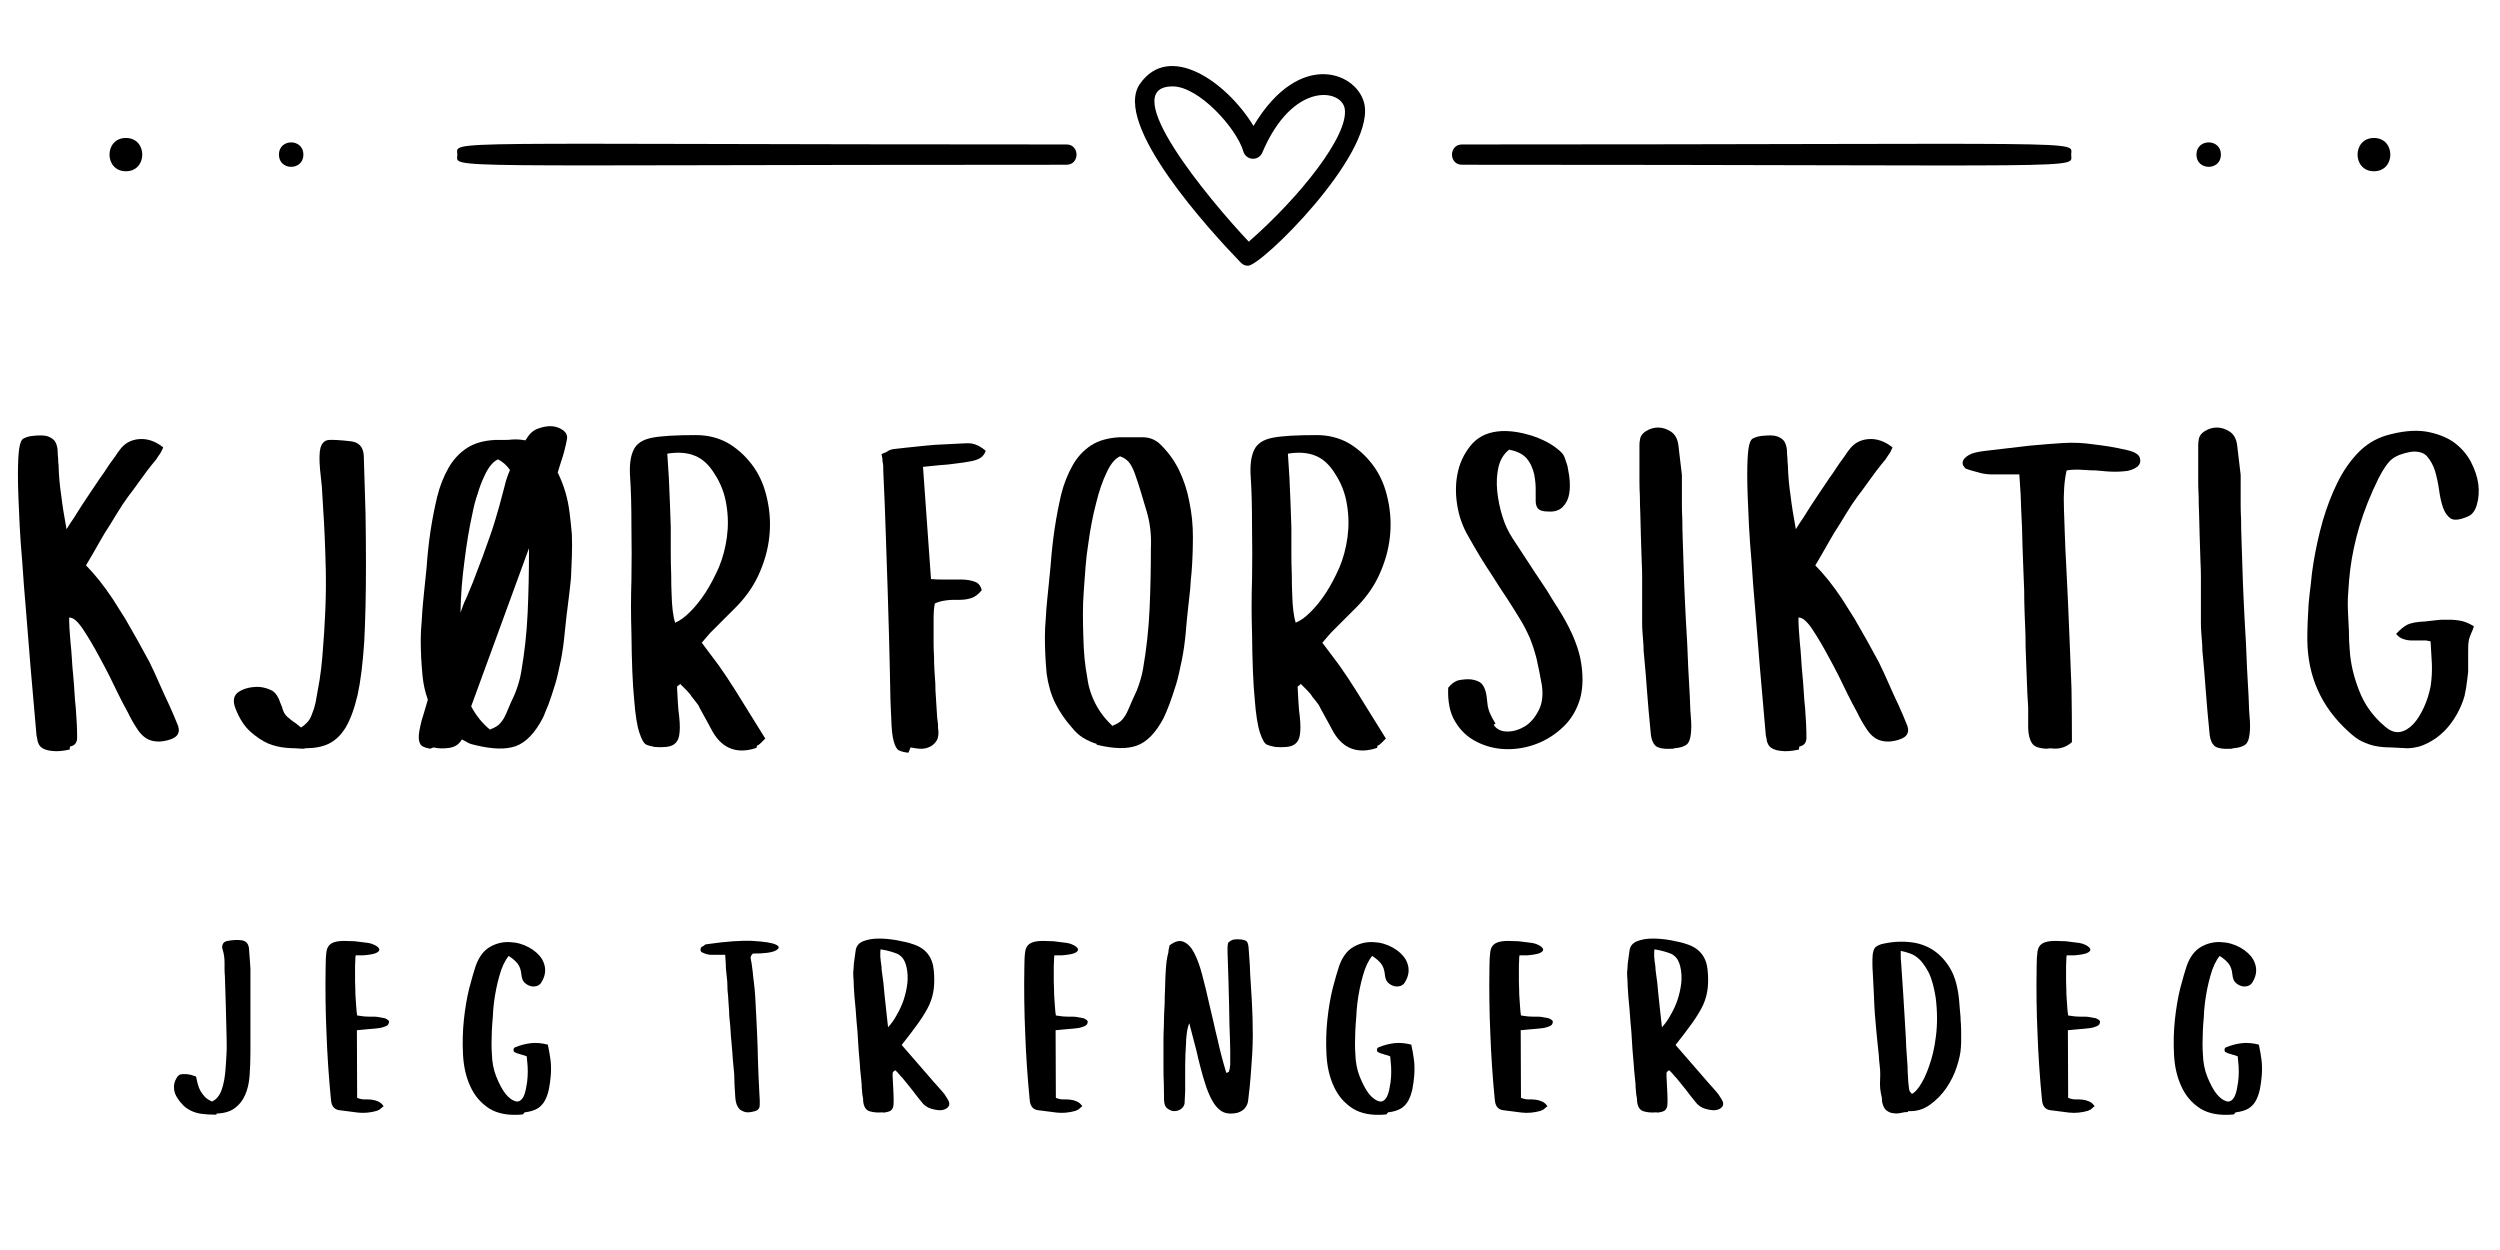
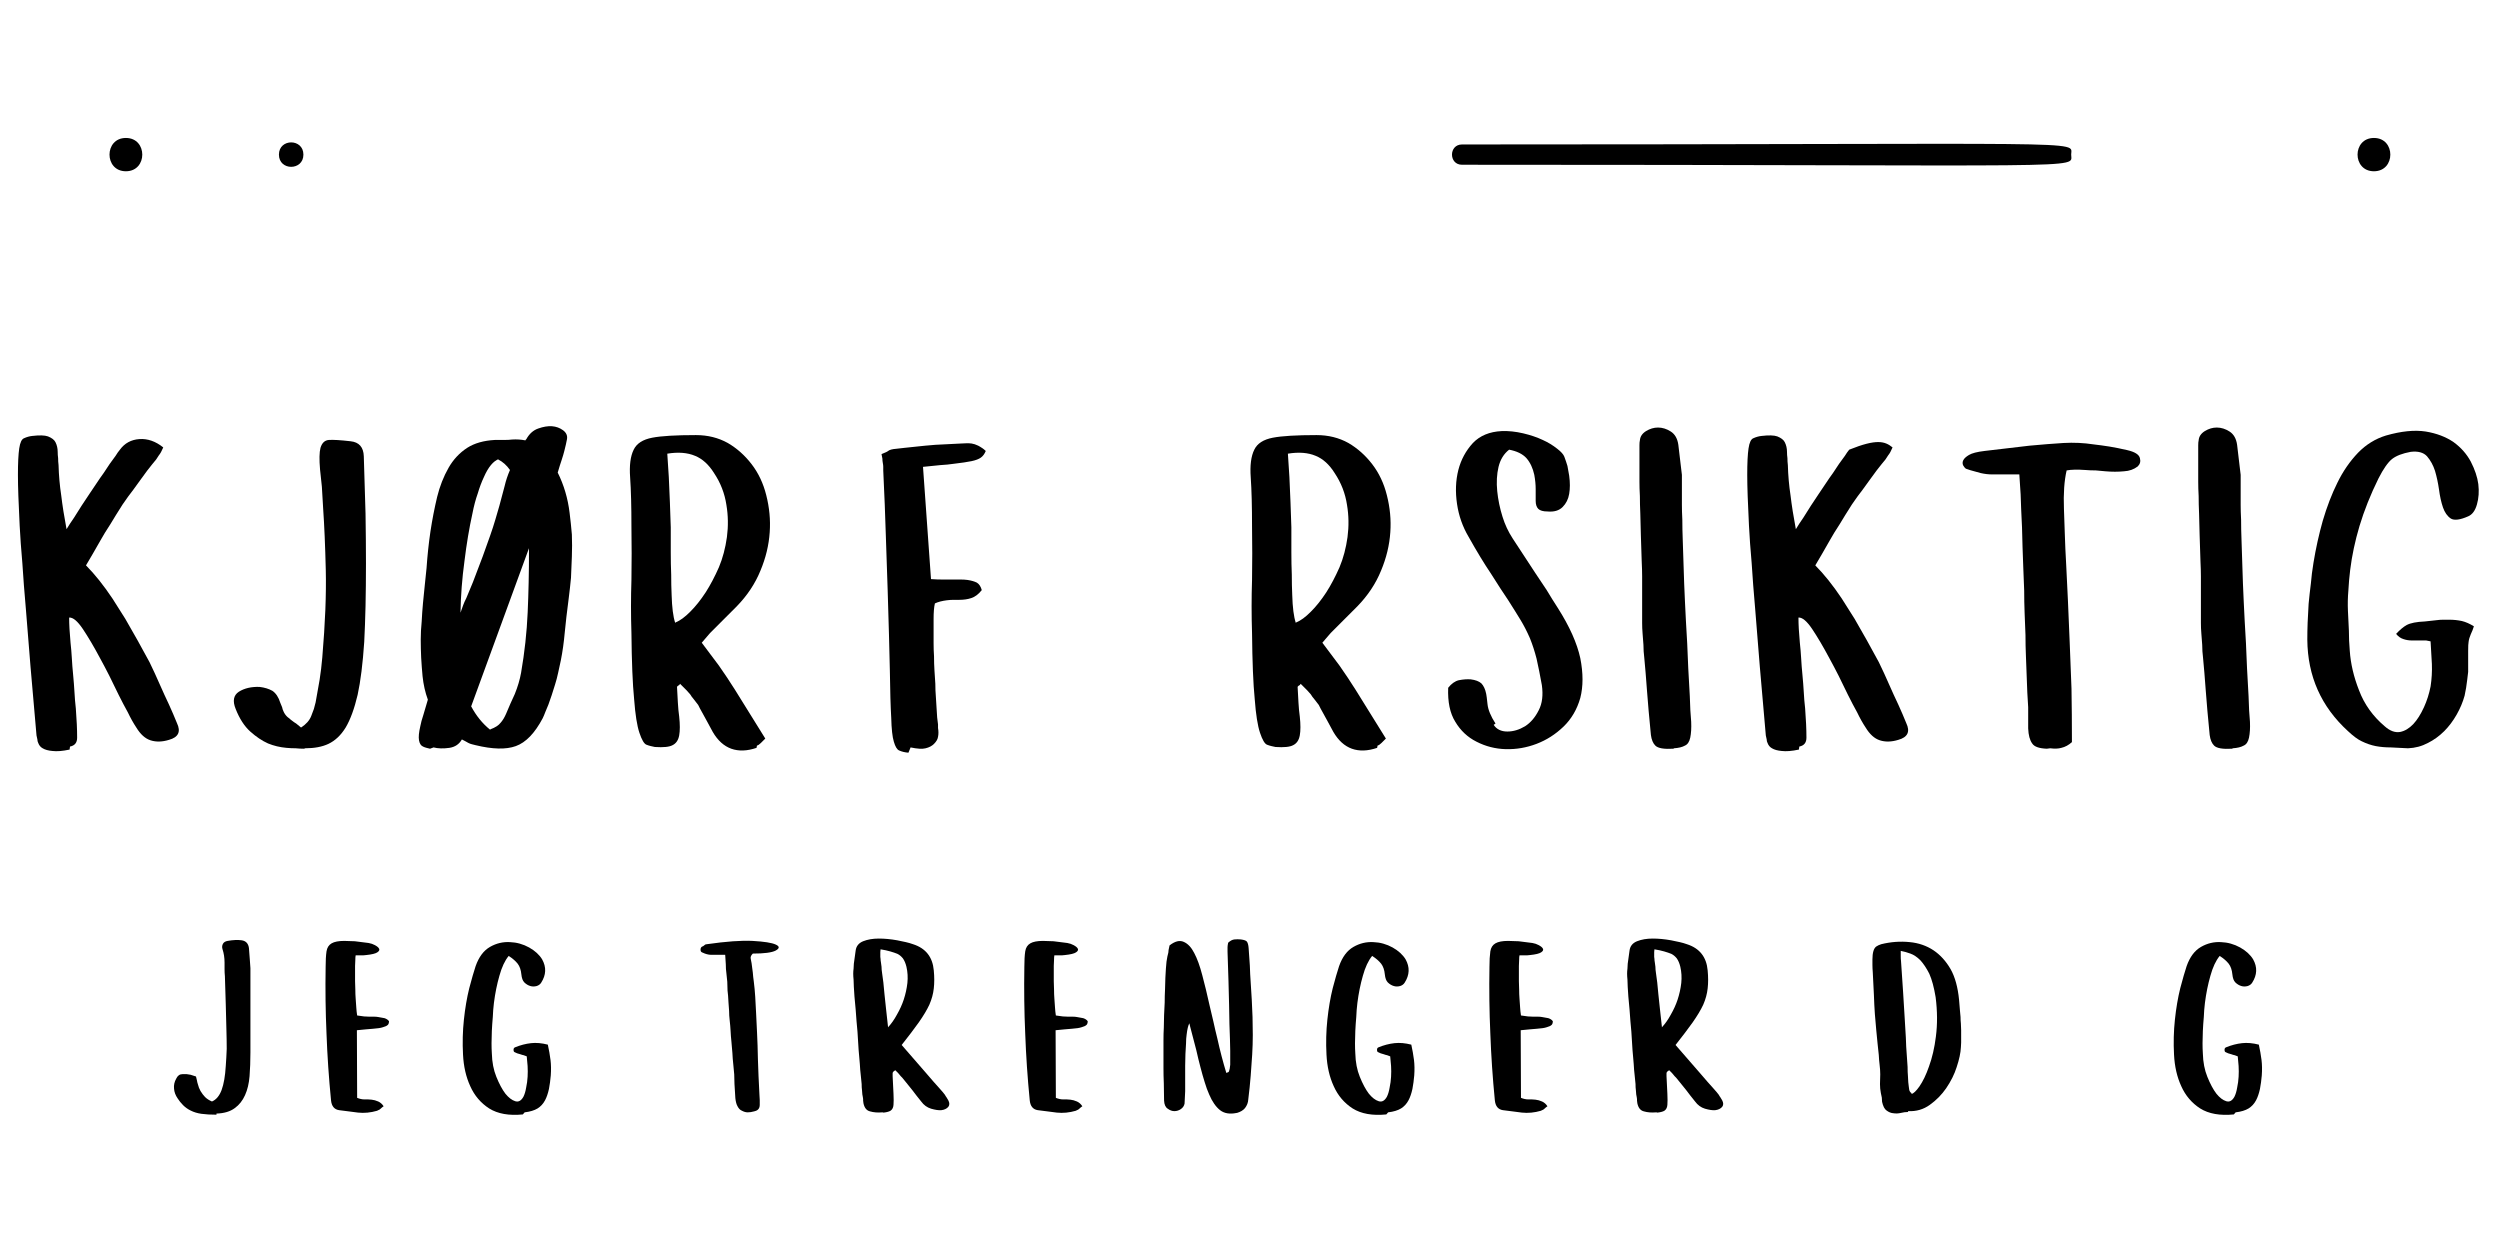
<svg xmlns="http://www.w3.org/2000/svg" width="600" zoomAndPan="magnify" viewBox="0 0 450 225" height="300" preserveAspectRatio="xMidYMid meet" version="1.0">
  <defs>
    <g />
    <clipPath id="0d399d3505">
      <path d="M 204 11 L 246 11 L 246 47.926 L 204 47.926 Z M 204 11 " clip-rule="nonzero" />
    </clipPath>
  </defs>
  <g fill="#000000" fill-opacity="1">
    <g transform="translate(3.306, 134.691)">
      <g>
        <path d="M 9.219 0.234 C 7.945 0.504 6.914 0.586 6.125 0.484 C 5.383 0.422 4.801 0.258 4.375 0 C 4 -0.207 3.734 -0.523 3.578 -0.953 C 3.473 -1.16 3.422 -1.375 3.422 -1.594 C 3.367 -1.801 3.316 -2.039 3.266 -2.312 C 2.461 -11.27 1.828 -18.82 1.359 -24.969 C 1.086 -28.039 0.875 -30.82 0.719 -33.312 C 0.5 -35.801 0.336 -38.055 0.234 -40.078 C 0.129 -42.086 0.051 -43.863 0 -45.406 C -0.051 -46.883 -0.078 -48.156 -0.078 -49.219 C -0.078 -51.344 0 -52.93 0.156 -53.984 C 0.312 -55.047 0.602 -55.656 1.031 -55.812 C 1.508 -56.031 1.988 -56.164 2.469 -56.219 C 3.789 -56.375 4.742 -56.348 5.328 -56.141 C 6.016 -55.867 6.461 -55.523 6.672 -55.109 C 6.941 -54.578 7.078 -53.992 7.078 -53.359 C 7.078 -52.984 7.102 -52.609 7.156 -52.234 C 7.156 -51.816 7.18 -51.395 7.234 -50.969 C 7.285 -49.113 7.445 -47.285 7.719 -45.484 C 7.926 -43.734 8.242 -41.719 8.672 -39.438 C 9.086 -40.125 9.535 -40.812 10.016 -41.5 C 10.441 -42.195 10.895 -42.914 11.375 -43.656 C 11.852 -44.395 12.328 -45.109 12.797 -45.797 C 13.223 -46.43 13.648 -47.066 14.078 -47.703 C 14.492 -48.336 14.914 -48.945 15.344 -49.531 C 15.719 -50.113 16.086 -50.672 16.453 -51.203 C 16.828 -51.734 17.176 -52.211 17.5 -52.641 C 17.758 -53.066 18.02 -53.438 18.281 -53.75 C 19.133 -54.914 20.301 -55.551 21.781 -55.656 C 23.27 -55.758 24.703 -55.258 26.078 -54.156 C 25.816 -53.52 25.551 -53.039 25.281 -52.719 C 25.125 -52.508 24.969 -52.27 24.812 -52 C 24.594 -51.738 24.352 -51.445 24.094 -51.125 C 23.832 -50.812 23.539 -50.441 23.219 -50.016 C 22.895 -49.586 22.523 -49.082 22.109 -48.5 C 21.68 -47.914 21.203 -47.254 20.672 -46.516 C 20.086 -45.773 19.453 -44.898 18.766 -43.891 C 17.922 -42.566 17.18 -41.375 16.547 -40.312 C 15.848 -39.25 15.266 -38.297 14.797 -37.453 C 13.836 -35.754 12.961 -34.242 12.172 -32.922 C 13.754 -31.328 15.344 -29.336 16.938 -26.953 C 17.727 -25.734 18.5 -24.516 19.25 -23.297 C 19.988 -22.023 20.727 -20.727 21.469 -19.406 C 22.207 -18.07 22.922 -16.77 23.609 -15.5 C 24.254 -14.176 24.863 -12.852 25.438 -11.531 C 26.02 -10.207 26.578 -8.988 27.109 -7.875 C 27.641 -6.707 28.117 -5.594 28.547 -4.531 C 29.285 -2.988 28.805 -1.984 27.109 -1.516 C 25.891 -1.141 24.781 -1.113 23.781 -1.438 C 22.82 -1.75 21.973 -2.516 21.234 -3.734 C 20.703 -4.535 20.195 -5.438 19.719 -6.438 C 19.188 -7.395 18.629 -8.457 18.047 -9.625 C 17.461 -10.789 16.906 -11.93 16.375 -13.047 C 15.844 -14.098 15.285 -15.156 14.703 -16.219 C 13.598 -18.289 12.566 -20.039 11.609 -21.469 C 10.648 -22.895 9.828 -23.582 9.141 -23.531 C 9.141 -22.312 9.223 -20.801 9.391 -19 C 9.492 -18.102 9.57 -17.176 9.625 -16.219 C 9.676 -15.27 9.754 -14.266 9.859 -13.203 C 9.961 -12.141 10.039 -11.129 10.094 -10.172 C 10.145 -9.172 10.227 -8.164 10.344 -7.156 C 10.5 -5.145 10.578 -3.395 10.578 -1.906 C 10.578 -1.008 10.148 -0.477 9.297 -0.312 Z M 9.219 0.234 " />
      </g>
    </g>
  </g>
  <g fill="#000000" fill-opacity="1">
    <g transform="translate(42.265, 134.691)">
      <g>
        <path d="M 12.484 0.078 C 11.953 0.078 11.445 0.051 10.969 0 C 10.438 0 9.879 -0.023 9.297 -0.078 C 8.129 -0.18 7.02 -0.445 5.969 -0.875 C 4.906 -1.352 3.844 -2.066 2.781 -3.016 C 1.719 -3.973 0.844 -5.328 0.156 -7.078 C -0.426 -8.504 -0.238 -9.535 0.719 -10.172 C 1.719 -10.805 2.961 -11.098 4.453 -11.047 C 5.348 -10.941 6.117 -10.707 6.766 -10.344 C 7.398 -9.914 7.875 -9.195 8.188 -8.188 L 8.516 -7.391 C 8.566 -7.129 8.645 -6.891 8.75 -6.672 C 8.906 -6.305 9.117 -5.988 9.391 -5.719 C 9.492 -5.613 9.625 -5.508 9.781 -5.406 C 9.938 -5.25 10.125 -5.094 10.344 -4.938 C 10.551 -4.77 10.785 -4.609 11.047 -4.453 C 11.316 -4.242 11.609 -4.004 11.922 -3.734 C 12.828 -4.316 13.438 -5.004 13.75 -5.797 C 13.914 -6.223 14.078 -6.648 14.234 -7.078 C 14.336 -7.453 14.441 -7.848 14.547 -8.266 L 15.266 -12.328 C 15.473 -13.648 15.633 -15 15.75 -16.375 C 16.008 -19.445 16.191 -22.285 16.297 -24.891 C 16.398 -27.484 16.426 -29.895 16.375 -32.125 C 16.27 -36.469 16.113 -40.125 15.906 -43.094 C 15.801 -44.582 15.723 -45.91 15.672 -47.078 C 15.555 -48.242 15.445 -49.273 15.344 -50.172 C 15.188 -51.973 15.211 -53.273 15.422 -54.078 C 15.691 -54.973 16.195 -55.445 16.938 -55.5 C 17.727 -55.551 19.023 -55.473 20.828 -55.266 C 22.367 -55.109 23.164 -54.207 23.219 -52.562 C 23.32 -48.852 23.426 -45.406 23.531 -42.219 C 23.582 -38.988 23.609 -35.992 23.609 -33.234 C 23.609 -30.484 23.582 -27.941 23.531 -25.609 C 23.477 -23.273 23.398 -21.125 23.297 -19.156 C 23.035 -15.238 22.641 -12.062 22.109 -9.625 C 21.523 -7.133 20.805 -5.172 19.953 -3.734 C 19.109 -2.359 18.078 -1.379 16.859 -0.797 C 15.742 -0.266 14.336 0 12.641 0 Z M 12.484 0.078 " />
      </g>
    </g>
  </g>
  <g fill="#000000" fill-opacity="1">
    <g transform="translate(76.295, 134.691)">
      <g>
        <path d="M 1.109 0.078 C 0.848 0.023 0.641 -0.023 0.484 -0.078 C 0.266 -0.129 0.051 -0.207 -0.156 -0.312 C -0.531 -0.477 -0.77 -0.852 -0.875 -1.438 C -0.977 -2.02 -0.898 -2.863 -0.641 -3.969 C -0.535 -4.551 -0.348 -5.242 -0.078 -6.047 C 0.129 -6.785 0.395 -7.688 0.719 -8.75 C 0.238 -10.07 -0.078 -11.477 -0.234 -12.969 C -0.336 -14.07 -0.422 -15.18 -0.484 -16.297 C -0.535 -17.41 -0.562 -18.5 -0.562 -19.562 C -0.562 -20.625 -0.504 -21.711 -0.391 -22.828 C -0.336 -23.93 -0.258 -25.039 -0.156 -26.156 C -0.051 -27.164 0.051 -28.203 0.156 -29.266 C 0.258 -30.266 0.367 -31.32 0.484 -32.438 C 0.641 -34.719 0.875 -36.922 1.188 -39.047 C 1.508 -41.16 1.91 -43.227 2.391 -45.25 C 2.859 -47.156 3.547 -48.906 4.453 -50.5 C 5.297 -51.977 6.41 -53.172 7.797 -54.078 C 9.117 -54.922 10.785 -55.395 12.797 -55.5 L 14.469 -55.5 C 15 -55.5 15.477 -55.523 15.906 -55.578 C 16.695 -55.629 17.488 -55.578 18.281 -55.422 C 18.281 -55.473 18.336 -55.551 18.453 -55.656 C 18.984 -56.613 19.695 -57.25 20.594 -57.562 C 21.5 -57.883 22.32 -58.02 23.062 -57.969 C 23.801 -57.914 24.461 -57.676 25.047 -57.25 C 25.629 -56.82 25.867 -56.289 25.766 -55.656 C 25.66 -55.07 25.5 -54.359 25.281 -53.516 C 25.176 -53.086 25.02 -52.555 24.812 -51.922 C 24.594 -51.285 24.352 -50.52 24.094 -49.625 C 25.207 -47.395 25.922 -44.977 26.234 -42.375 C 26.398 -41.051 26.535 -39.754 26.641 -38.484 C 26.691 -37.16 26.691 -35.836 26.641 -34.516 C 26.586 -33.18 26.535 -31.906 26.484 -30.688 C 26.367 -29.469 26.234 -28.25 26.078 -27.031 C 25.766 -24.645 25.523 -22.578 25.359 -20.828 C 25.203 -19.078 24.969 -17.41 24.656 -15.828 C 24.488 -15.023 24.328 -14.281 24.172 -13.594 C 24.016 -12.852 23.828 -12.141 23.609 -11.453 C 23.191 -10.078 22.797 -8.883 22.422 -7.875 L 21.859 -6.516 C 21.703 -6.098 21.547 -5.727 21.391 -5.406 C 19.961 -2.707 18.348 -1.035 16.547 -0.391 C 14.797 0.242 12.379 0.188 9.297 -0.562 C 9.035 -0.613 8.828 -0.664 8.672 -0.719 C 8.453 -0.77 8.238 -0.848 8.031 -0.953 C 7.82 -1.055 7.633 -1.16 7.469 -1.266 C 7.258 -1.379 7.051 -1.488 6.844 -1.594 C 6.363 -0.738 5.617 -0.234 4.609 -0.078 C 3.492 0.078 2.539 0.051 1.75 -0.156 Z M 12 -3.422 C 12.852 -3.734 13.461 -4.129 13.828 -4.609 C 14.203 -5.035 14.523 -5.566 14.797 -6.203 C 15.055 -6.785 15.316 -7.395 15.578 -8.031 C 15.848 -8.613 16.113 -9.195 16.375 -9.781 C 16.906 -11.102 17.281 -12.375 17.5 -13.594 C 18.133 -17.25 18.531 -20.879 18.688 -24.484 C 18.844 -28.035 18.922 -31.672 18.922 -35.391 L 18.922 -36.016 L 8.516 -7.547 C 9.41 -5.859 10.547 -4.457 11.922 -3.344 Z M 13.516 -52.078 C 12.504 -51.711 11.602 -50.629 10.812 -48.828 C 10.383 -47.922 10.016 -46.938 9.703 -45.875 C 9.328 -44.82 9.008 -43.629 8.75 -42.297 C 8.164 -39.648 7.688 -36.789 7.312 -33.719 C 6.883 -30.582 6.645 -27.477 6.594 -24.406 C 6.758 -24.832 6.922 -25.285 7.078 -25.766 C 7.234 -26.191 7.422 -26.613 7.641 -27.031 C 8.004 -27.883 8.398 -28.836 8.828 -29.891 C 10.148 -33.285 11.18 -36.07 11.922 -38.25 C 12.297 -39.312 12.613 -40.289 12.875 -41.188 C 13.145 -42.094 13.383 -42.914 13.594 -43.656 C 13.969 -45.082 14.285 -46.273 14.547 -47.234 C 14.766 -48.18 15.082 -49.133 15.5 -50.094 C 14.914 -50.938 14.203 -51.57 13.359 -52 Z M 13.516 -52.078 " />
      </g>
    </g>
  </g>
  <g fill="#000000" fill-opacity="1">
    <g transform="translate(113.346, 134.691)">
      <g>
        <path d="M 22.828 -0.078 C 21.129 0.504 19.613 0.555 18.281 0.078 C 16.957 -0.398 15.848 -1.406 14.953 -2.938 C 14.578 -3.625 14.234 -4.258 13.922 -4.844 C 13.598 -5.426 13.305 -5.957 13.047 -6.438 C 12.773 -6.914 12.535 -7.367 12.328 -7.797 C 12.055 -8.16 11.789 -8.504 11.531 -8.828 C 11.258 -9.141 11.047 -9.43 10.891 -9.703 C 10.68 -9.961 10.469 -10.203 10.25 -10.422 L 9.062 -11.609 C 9.008 -11.453 8.906 -11.348 8.75 -11.297 C 8.594 -11.18 8.516 -11.098 8.516 -11.047 C 8.566 -9.992 8.617 -9.039 8.672 -8.188 C 8.723 -7.289 8.801 -6.469 8.906 -5.719 C 9.062 -4.289 9.062 -3.156 8.906 -2.312 C 8.75 -1.457 8.352 -0.875 7.719 -0.562 C 7.133 -0.238 6.07 -0.129 4.531 -0.234 C 4.27 -0.285 4.031 -0.336 3.812 -0.391 C 3.551 -0.453 3.285 -0.535 3.016 -0.641 C 2.598 -0.797 2.176 -1.508 1.75 -2.781 C 1.32 -4.051 1.004 -6.066 0.797 -8.828 C 0.523 -11.586 0.363 -15.562 0.312 -20.75 C 0.207 -23.938 0.207 -27.117 0.312 -30.297 C 0.363 -33.473 0.363 -36.656 0.312 -39.844 C 0.312 -43.551 0.234 -46.52 0.078 -48.75 C -0.078 -50.914 0.133 -52.582 0.719 -53.75 C 1.25 -54.863 2.363 -55.582 4.062 -55.906 C 5.695 -56.219 8.316 -56.375 11.922 -56.375 C 14.047 -56.375 15.957 -55.898 17.656 -54.953 C 19.301 -53.992 20.734 -52.719 21.953 -51.125 C 23.172 -49.539 24.047 -47.688 24.578 -45.562 C 25.148 -43.332 25.359 -41.109 25.203 -38.891 C 25.047 -36.555 24.488 -34.25 23.531 -31.969 C 22.582 -29.633 21.156 -27.488 19.25 -25.531 L 14.469 -20.75 C 14.312 -20.594 14.156 -20.41 14 -20.203 C 13.832 -19.984 13.672 -19.797 13.516 -19.641 C 13.359 -19.43 13.176 -19.219 12.969 -19 C 14.02 -17.625 15.051 -16.25 16.062 -14.875 C 17.07 -13.438 18.023 -12.004 18.922 -10.578 C 20.723 -7.711 22.551 -4.77 24.406 -1.75 L 23.609 -0.953 C 23.348 -0.691 23.113 -0.535 22.906 -0.484 Z M 8.266 -22.656 C 9.066 -22.977 9.941 -23.617 10.891 -24.578 C 11.848 -25.523 12.773 -26.688 13.672 -28.062 C 14.523 -29.395 15.32 -30.906 16.062 -32.594 C 16.75 -34.238 17.227 -36.047 17.5 -38.016 C 17.758 -39.973 17.727 -41.906 17.406 -43.812 C 17.094 -45.883 16.352 -47.789 15.188 -49.531 C 14.227 -51.07 13.086 -52.109 11.766 -52.641 C 10.391 -53.223 8.723 -53.352 6.766 -53.031 C 6.973 -50.332 7.129 -47.422 7.234 -44.297 C 7.285 -42.754 7.336 -41.242 7.391 -39.766 C 7.391 -38.223 7.391 -36.738 7.391 -35.312 C 7.391 -33.875 7.414 -32.52 7.469 -31.25 C 7.469 -29.977 7.492 -28.758 7.547 -27.594 C 7.609 -25.363 7.82 -23.691 8.188 -22.578 Z M 8.266 -22.656 " />
      </g>
    </g>
  </g>
  <g fill="#000000" fill-opacity="1">
    <g transform="translate(148.887, 134.691)">
      <g />
    </g>
  </g>
  <g fill="#000000" fill-opacity="1">
    <g transform="translate(159.063, 134.691)">
      <g>
        <path d="M 4.453 0.797 C 3.816 0.742 3.258 0.609 2.781 0.391 C 2.406 0.234 2.086 -0.289 1.828 -1.188 C 1.566 -2.039 1.41 -3.473 1.359 -5.484 C 1.242 -7.441 1.16 -10.305 1.109 -14.078 C 1.055 -15.93 1.004 -18.051 0.953 -20.438 C 0.898 -22.82 0.82 -25.473 0.719 -28.391 C 0.613 -31.305 0.504 -34.566 0.391 -38.172 C 0.285 -41.773 0.129 -45.723 -0.078 -50.016 L -0.078 -50.656 C -0.078 -50.863 -0.102 -51.098 -0.156 -51.359 C -0.207 -51.629 -0.234 -51.895 -0.234 -52.156 C -0.285 -52.426 -0.336 -52.691 -0.391 -52.953 C 0.297 -53.223 0.691 -53.41 0.797 -53.516 C 1.055 -53.723 1.531 -53.852 2.219 -53.906 C 2.594 -53.957 3.098 -54.016 3.734 -54.078 C 4.316 -54.129 5.062 -54.207 5.969 -54.312 C 6.863 -54.414 7.973 -54.52 9.297 -54.625 C 10.578 -54.676 12.117 -54.754 13.922 -54.859 C 14.711 -54.922 15.348 -54.922 15.828 -54.859 C 16.191 -54.805 16.586 -54.676 17.016 -54.469 C 17.223 -54.363 17.488 -54.203 17.812 -53.984 C 17.969 -53.879 18.156 -53.723 18.375 -53.516 C 18.156 -52.984 17.863 -52.586 17.5 -52.328 C 17.125 -52.055 16.566 -51.844 15.828 -51.688 C 15.078 -51.531 13.988 -51.367 12.562 -51.203 C 11.875 -51.098 11.078 -51.02 10.172 -50.969 C 9.273 -50.863 8.242 -50.758 7.078 -50.656 L 8.516 -30.453 C 9.254 -30.398 9.941 -30.375 10.578 -30.375 L 13.922 -30.375 C 14.336 -30.375 14.734 -30.348 15.109 -30.297 C 15.797 -30.191 16.352 -30.031 16.781 -29.812 C 17.195 -29.551 17.488 -29.102 17.656 -28.469 C 17.07 -27.727 16.438 -27.25 15.75 -27.031 C 15.113 -26.82 14.395 -26.719 13.594 -26.719 L 12.562 -26.719 C 12.188 -26.719 11.789 -26.691 11.375 -26.641 C 10.52 -26.535 9.801 -26.348 9.219 -26.078 C 9.062 -25.441 8.984 -24.488 8.984 -23.219 L 8.984 -18.922 C 8.984 -18.129 9.008 -17.336 9.062 -16.547 C 9.062 -15.691 9.086 -14.844 9.141 -14 C 9.191 -13.145 9.242 -12.348 9.297 -11.609 C 9.297 -10.816 9.328 -10.047 9.391 -9.297 C 9.492 -7.766 9.57 -6.52 9.625 -5.562 C 9.676 -5.031 9.727 -4.609 9.781 -4.297 C 9.781 -3.973 9.781 -3.758 9.781 -3.656 C 9.883 -3.07 9.883 -2.539 9.781 -2.062 C 9.727 -1.645 9.488 -1.223 9.062 -0.797 C 8.695 -0.422 8.191 -0.156 7.547 0 C 6.961 0.156 6.062 0.102 4.844 -0.156 Z M 4.453 0.797 " />
      </g>
    </g>
  </g>
  <g fill="#000000" fill-opacity="1">
    <g transform="translate(188.004, 134.691)">
      <g>
-         <path d="M 9.391 -0.797 C 8.641 -1.004 7.816 -1.375 6.922 -1.906 C 6.234 -2.332 5.57 -2.941 4.938 -3.734 C 3.707 -5.109 2.695 -6.594 1.906 -8.188 C 1.164 -9.727 0.66 -11.477 0.391 -13.438 C 0.285 -14.551 0.207 -15.664 0.156 -16.781 C 0.102 -17.895 0.078 -18.977 0.078 -20.031 C 0.078 -21.094 0.129 -22.18 0.234 -23.297 C 0.285 -24.41 0.367 -25.523 0.484 -26.641 C 0.586 -27.648 0.691 -28.68 0.797 -29.734 C 0.898 -30.742 1.004 -31.805 1.109 -32.922 C 1.273 -35.203 1.516 -37.398 1.828 -39.516 C 2.148 -41.641 2.547 -43.707 3.016 -45.719 C 3.492 -47.625 4.188 -49.375 5.094 -50.969 C 5.938 -52.457 7.047 -53.648 8.422 -54.547 C 9.754 -55.391 11.426 -55.867 13.438 -55.984 L 17.656 -55.984 C 18.77 -55.984 19.75 -55.641 20.594 -54.953 C 22.082 -53.566 23.273 -51.973 24.172 -50.172 C 25.078 -48.316 25.711 -46.383 26.078 -44.375 C 26.297 -43.312 26.457 -42.273 26.562 -41.266 C 26.664 -40.203 26.719 -39.145 26.719 -38.094 C 26.719 -35.914 26.641 -33.797 26.484 -31.734 C 26.367 -30.672 26.285 -29.66 26.234 -28.703 C 26.129 -27.691 26.023 -26.738 25.922 -25.844 C 25.711 -24.039 25.551 -22.395 25.438 -20.906 C 25.281 -19.156 25.047 -17.488 24.734 -15.906 C 24.566 -15.102 24.406 -14.359 24.25 -13.672 C 24.094 -12.93 23.91 -12.219 23.703 -11.531 C 23.273 -10.156 22.875 -8.961 22.5 -7.953 L 21.953 -6.594 C 21.785 -6.176 21.625 -5.805 21.469 -5.484 C 20.039 -2.785 18.426 -1.117 16.625 -0.484 C 14.875 0.16 12.461 0.109 9.391 -0.641 Z M 12.25 -4.062 C 13.094 -4.375 13.703 -4.77 14.078 -5.25 C 14.441 -5.676 14.758 -6.207 15.031 -6.844 C 15.289 -7.426 15.555 -8.035 15.828 -8.672 C 16.086 -9.254 16.352 -9.836 16.625 -10.422 C 17.145 -11.742 17.516 -13.016 17.734 -14.234 C 18.367 -17.891 18.766 -21.52 18.922 -25.125 C 19.078 -28.676 19.156 -32.305 19.156 -36.016 C 19.27 -38.398 19.008 -40.629 18.375 -42.703 C 18.051 -43.766 17.727 -44.848 17.406 -45.953 C 17.094 -47.016 16.75 -48.078 16.375 -49.141 C 16.113 -49.93 15.797 -50.617 15.422 -51.203 C 15.004 -51.836 14.395 -52.289 13.594 -52.562 C 12.695 -52.133 11.906 -51.18 11.219 -49.703 C 10.469 -48.16 9.828 -46.301 9.297 -44.125 C 8.711 -41.906 8.238 -39.441 7.875 -36.734 C 7.656 -35.359 7.492 -33.977 7.391 -32.594 C 7.285 -31.219 7.18 -29.816 7.078 -28.391 C 6.973 -26.953 6.922 -25.547 6.922 -24.172 C 6.922 -22.797 6.945 -21.414 7 -20.031 C 7.051 -17.332 7.289 -14.867 7.719 -12.641 C 7.926 -10.992 8.453 -9.379 9.297 -7.797 C 10.098 -6.305 11.188 -4.953 12.562 -3.734 Z M 12.25 -4.062 " />
-       </g>
+         </g>
    </g>
  </g>
  <g fill="#000000" fill-opacity="1">
    <g transform="translate(225.055, 134.691)">
      <g>
        <path d="M 22.828 -0.078 C 21.129 0.504 19.613 0.555 18.281 0.078 C 16.957 -0.398 15.848 -1.406 14.953 -2.938 C 14.578 -3.625 14.234 -4.258 13.922 -4.844 C 13.598 -5.426 13.305 -5.957 13.047 -6.438 C 12.773 -6.914 12.535 -7.367 12.328 -7.797 C 12.055 -8.16 11.789 -8.504 11.531 -8.828 C 11.258 -9.141 11.047 -9.43 10.891 -9.703 C 10.68 -9.961 10.469 -10.203 10.25 -10.422 L 9.062 -11.609 C 9.008 -11.453 8.906 -11.348 8.75 -11.297 C 8.594 -11.18 8.516 -11.098 8.516 -11.047 C 8.566 -9.992 8.617 -9.039 8.672 -8.188 C 8.723 -7.289 8.801 -6.469 8.906 -5.719 C 9.062 -4.289 9.062 -3.156 8.906 -2.312 C 8.75 -1.457 8.352 -0.875 7.719 -0.562 C 7.133 -0.238 6.07 -0.129 4.531 -0.234 C 4.27 -0.285 4.031 -0.336 3.812 -0.391 C 3.551 -0.453 3.285 -0.535 3.016 -0.641 C 2.598 -0.797 2.176 -1.508 1.75 -2.781 C 1.32 -4.051 1.004 -6.066 0.797 -8.828 C 0.523 -11.586 0.363 -15.562 0.312 -20.75 C 0.207 -23.938 0.207 -27.117 0.312 -30.297 C 0.363 -33.473 0.363 -36.656 0.312 -39.844 C 0.312 -43.551 0.234 -46.52 0.078 -48.75 C -0.078 -50.914 0.133 -52.582 0.719 -53.75 C 1.25 -54.863 2.363 -55.582 4.062 -55.906 C 5.695 -56.219 8.316 -56.375 11.922 -56.375 C 14.047 -56.375 15.957 -55.898 17.656 -54.953 C 19.301 -53.992 20.734 -52.719 21.953 -51.125 C 23.172 -49.539 24.047 -47.688 24.578 -45.562 C 25.148 -43.332 25.359 -41.109 25.203 -38.891 C 25.047 -36.555 24.488 -34.25 23.531 -31.969 C 22.582 -29.633 21.156 -27.488 19.25 -25.531 L 14.469 -20.75 C 14.312 -20.594 14.156 -20.41 14 -20.203 C 13.832 -19.984 13.672 -19.797 13.516 -19.641 C 13.359 -19.43 13.176 -19.219 12.969 -19 C 14.02 -17.625 15.051 -16.25 16.062 -14.875 C 17.07 -13.438 18.023 -12.004 18.922 -10.578 C 20.723 -7.711 22.551 -4.77 24.406 -1.75 L 23.609 -0.953 C 23.348 -0.691 23.113 -0.535 22.906 -0.484 Z M 8.266 -22.656 C 9.066 -22.977 9.941 -23.617 10.891 -24.578 C 11.848 -25.523 12.773 -26.688 13.672 -28.062 C 14.523 -29.395 15.32 -30.906 16.062 -32.594 C 16.75 -34.238 17.227 -36.047 17.5 -38.016 C 17.758 -39.973 17.727 -41.906 17.406 -43.812 C 17.094 -45.883 16.352 -47.789 15.188 -49.531 C 14.227 -51.07 13.086 -52.109 11.766 -52.641 C 10.391 -53.223 8.723 -53.352 6.766 -53.031 C 6.973 -50.332 7.129 -47.422 7.234 -44.297 C 7.285 -42.754 7.336 -41.242 7.391 -39.766 C 7.391 -38.223 7.391 -36.738 7.391 -35.312 C 7.391 -33.875 7.414 -32.52 7.469 -31.25 C 7.469 -29.977 7.492 -28.758 7.547 -27.594 C 7.609 -25.363 7.82 -23.691 8.188 -22.578 Z M 8.266 -22.656 " />
      </g>
    </g>
  </g>
  <g fill="#000000" fill-opacity="1">
    <g transform="translate(260.595, 134.691)">
      <g>
        <path d="M 8.266 -4.219 C 8.797 -3.414 9.617 -3.016 10.734 -3.016 C 11.797 -3.016 12.859 -3.332 13.922 -3.969 C 14.922 -4.613 15.738 -5.57 16.375 -6.844 C 17.008 -8.062 17.195 -9.57 16.938 -11.375 C 16.613 -13.176 16.297 -14.766 15.984 -16.141 C 15.66 -17.41 15.266 -18.629 14.797 -19.797 C 14.266 -21.016 13.707 -22.102 13.125 -23.062 C 12.801 -23.594 12.457 -24.148 12.094 -24.734 C 11.719 -25.316 11.316 -25.953 10.891 -26.641 C 9.992 -27.961 8.961 -29.551 7.797 -31.406 C 6.578 -33.207 5.223 -35.438 3.734 -38.094 C 2.672 -39.895 1.984 -41.852 1.672 -43.969 C 1.348 -46.145 1.426 -48.188 1.906 -50.094 C 2.383 -51.945 3.258 -53.566 4.531 -54.953 C 5.801 -56.273 7.523 -56.988 9.703 -57.094 C 10.922 -57.145 12.219 -57.008 13.594 -56.688 C 14.914 -56.375 16.082 -55.977 17.094 -55.5 C 18.051 -55.07 18.926 -54.539 19.719 -53.906 C 20.406 -53.375 20.828 -52.898 20.984 -52.484 C 21.203 -51.898 21.391 -51.344 21.547 -50.812 C 21.648 -50.227 21.754 -49.645 21.859 -49.062 C 22.023 -47.844 22.023 -46.754 21.859 -45.797 C 21.703 -44.848 21.305 -44.055 20.672 -43.422 C 20.035 -42.785 19.133 -42.52 17.969 -42.625 C 17.176 -42.625 16.617 -42.781 16.297 -43.094 C 15.984 -43.414 15.828 -43.895 15.828 -44.531 L 15.828 -46.672 C 15.828 -47.473 15.742 -48.32 15.578 -49.219 C 15.316 -50.438 14.844 -51.441 14.156 -52.234 C 13.469 -52.984 12.43 -53.488 11.047 -53.75 C 10.098 -53.008 9.461 -51.977 9.141 -50.656 C 8.828 -49.32 8.75 -47.863 8.906 -46.281 C 9.062 -44.738 9.379 -43.203 9.859 -41.672 C 10.285 -40.285 10.895 -38.984 11.688 -37.766 L 15.75 -31.562 C 16.438 -30.508 17.125 -29.477 17.812 -28.469 C 18.445 -27.406 19.109 -26.344 19.797 -25.281 C 21.922 -21.945 23.273 -18.926 23.859 -16.219 C 24.391 -13.52 24.391 -11.133 23.859 -9.062 C 23.273 -7 22.266 -5.273 20.828 -3.891 C 19.398 -2.516 17.785 -1.484 15.984 -0.797 C 14.18 -0.109 12.328 0.207 10.422 0.156 C 8.566 0.102 6.816 -0.344 5.172 -1.188 C 3.578 -1.988 2.305 -3.18 1.359 -4.766 C 0.398 -6.305 -0.023 -8.348 0.078 -10.891 C 0.66 -11.629 1.297 -12.082 1.984 -12.25 C 2.785 -12.406 3.504 -12.457 4.141 -12.406 C 4.984 -12.301 5.617 -12.062 6.047 -11.688 C 6.461 -11.258 6.754 -10.625 6.922 -9.781 C 6.973 -9.57 7.051 -8.961 7.156 -7.953 C 7.258 -6.941 7.738 -5.773 8.594 -4.453 Z M 8.266 -4.219 " />
      </g>
    </g>
  </g>
  <g fill="#000000" fill-opacity="1">
    <g transform="translate(295.023, 134.691)">
      <g>
        <path d="M 6.203 0.078 C 4.504 0.18 3.414 -0.004 2.938 -0.484 C 2.52 -0.898 2.254 -1.535 2.141 -2.391 C 1.828 -5.566 1.594 -8.219 1.438 -10.344 C 1.27 -12.664 1.109 -14.625 0.953 -16.219 C 0.848 -17.07 0.797 -17.867 0.797 -18.609 C 0.742 -19.348 0.691 -20.035 0.641 -20.672 C 0.586 -21.305 0.562 -21.941 0.562 -22.578 L 0.562 -30.938 C 0.562 -31.727 0.535 -32.629 0.484 -33.641 C 0.367 -37.023 0.285 -39.883 0.234 -42.219 C 0.18 -43.383 0.156 -44.445 0.156 -45.406 C 0.102 -46.352 0.078 -47.203 0.078 -47.953 L 0.078 -54.547 C 0.078 -54.922 0.102 -55.211 0.156 -55.422 C 0.207 -56.109 0.578 -56.664 1.266 -57.094 C 1.961 -57.52 2.68 -57.734 3.422 -57.734 C 4.211 -57.734 4.977 -57.492 5.719 -57.016 C 6.469 -56.535 6.922 -55.738 7.078 -54.625 C 7.285 -52.977 7.441 -51.656 7.547 -50.656 C 7.609 -50.176 7.664 -49.695 7.719 -49.219 C 7.719 -48.688 7.719 -48.156 7.719 -47.625 L 7.719 -43.812 C 7.719 -43.07 7.742 -42.172 7.797 -41.109 C 7.797 -39.992 7.82 -38.75 7.875 -37.375 C 7.926 -36 7.977 -34.406 8.031 -32.594 C 8.082 -30.738 8.16 -28.703 8.266 -26.484 C 8.367 -24.254 8.504 -21.734 8.672 -18.922 C 8.773 -16.055 8.93 -12.879 9.141 -9.391 C 9.191 -7.523 9.273 -5.984 9.391 -4.766 C 9.441 -3.648 9.383 -2.695 9.219 -1.906 C 9.062 -1.164 8.742 -0.691 8.266 -0.484 C 7.785 -0.211 7.125 -0.051 6.281 0 Z M 6.203 0.078 " />
      </g>
    </g>
  </g>
  <g fill="#000000" fill-opacity="1">
    <g transform="translate(314.581, 134.691)">
      <g>
-         <path d="M 9.219 0.234 C 7.945 0.504 6.914 0.586 6.125 0.484 C 5.383 0.422 4.801 0.258 4.375 0 C 4 -0.207 3.734 -0.523 3.578 -0.953 C 3.473 -1.16 3.422 -1.375 3.422 -1.594 C 3.367 -1.801 3.316 -2.039 3.266 -2.312 C 2.461 -11.27 1.828 -18.82 1.359 -24.969 C 1.086 -28.039 0.875 -30.82 0.719 -33.312 C 0.5 -35.801 0.336 -38.055 0.234 -40.078 C 0.129 -42.086 0.051 -43.863 0 -45.406 C -0.051 -46.883 -0.078 -48.156 -0.078 -49.219 C -0.078 -51.344 0 -52.93 0.156 -53.984 C 0.312 -55.047 0.602 -55.656 1.031 -55.812 C 1.508 -56.031 1.988 -56.164 2.469 -56.219 C 3.789 -56.375 4.742 -56.348 5.328 -56.141 C 6.016 -55.867 6.461 -55.523 6.672 -55.109 C 6.941 -54.578 7.078 -53.992 7.078 -53.359 C 7.078 -52.984 7.102 -52.609 7.156 -52.234 C 7.156 -51.816 7.18 -51.395 7.234 -50.969 C 7.285 -49.113 7.445 -47.285 7.719 -45.484 C 7.926 -43.734 8.242 -41.719 8.672 -39.438 C 9.086 -40.125 9.535 -40.812 10.016 -41.5 C 10.441 -42.195 10.895 -42.914 11.375 -43.656 C 11.852 -44.395 12.328 -45.109 12.797 -45.797 C 13.223 -46.43 13.648 -47.066 14.078 -47.703 C 14.492 -48.336 14.914 -48.945 15.344 -49.531 C 15.719 -50.113 16.086 -50.672 16.453 -51.203 C 16.828 -51.734 17.176 -52.211 17.5 -52.641 C 17.758 -53.066 18.02 -53.438 18.281 -53.75 C 19.133 -54.914 20.301 -55.551 21.781 -55.656 C 23.27 -55.758 24.703 -55.258 26.078 -54.156 C 25.816 -53.52 25.551 -53.039 25.281 -52.719 C 25.125 -52.508 24.969 -52.27 24.812 -52 C 24.594 -51.738 24.352 -51.445 24.094 -51.125 C 23.832 -50.812 23.539 -50.441 23.219 -50.016 C 22.895 -49.586 22.523 -49.082 22.109 -48.5 C 21.68 -47.914 21.203 -47.254 20.672 -46.516 C 20.086 -45.773 19.453 -44.898 18.766 -43.891 C 17.922 -42.566 17.18 -41.375 16.547 -40.312 C 15.848 -39.25 15.266 -38.297 14.797 -37.453 C 13.836 -35.754 12.961 -34.242 12.172 -32.922 C 13.754 -31.328 15.344 -29.336 16.938 -26.953 C 17.727 -25.734 18.5 -24.516 19.25 -23.297 C 19.988 -22.023 20.727 -20.727 21.469 -19.406 C 22.207 -18.07 22.922 -16.77 23.609 -15.5 C 24.254 -14.176 24.863 -12.852 25.438 -11.531 C 26.02 -10.207 26.578 -8.988 27.109 -7.875 C 27.641 -6.707 28.117 -5.594 28.547 -4.531 C 29.285 -2.988 28.805 -1.984 27.109 -1.516 C 25.891 -1.141 24.781 -1.113 23.781 -1.438 C 22.82 -1.75 21.973 -2.516 21.234 -3.734 C 20.703 -4.535 20.195 -5.438 19.719 -6.438 C 19.188 -7.395 18.629 -8.457 18.047 -9.625 C 17.461 -10.789 16.906 -11.93 16.375 -13.047 C 15.844 -14.098 15.285 -15.156 14.703 -16.219 C 13.598 -18.289 12.566 -20.039 11.609 -21.469 C 10.648 -22.895 9.828 -23.582 9.141 -23.531 C 9.141 -22.312 9.223 -20.801 9.391 -19 C 9.492 -18.102 9.57 -17.176 9.625 -16.219 C 9.676 -15.27 9.754 -14.266 9.859 -13.203 C 9.961 -12.141 10.039 -11.129 10.094 -10.172 C 10.145 -9.172 10.227 -8.164 10.344 -7.156 C 10.5 -5.145 10.578 -3.395 10.578 -1.906 C 10.578 -1.008 10.148 -0.477 9.297 -0.312 Z M 9.219 0.234 " />
+         <path d="M 9.219 0.234 C 7.945 0.504 6.914 0.586 6.125 0.484 C 5.383 0.422 4.801 0.258 4.375 0 C 4 -0.207 3.734 -0.523 3.578 -0.953 C 3.473 -1.16 3.422 -1.375 3.422 -1.594 C 3.367 -1.801 3.316 -2.039 3.266 -2.312 C 2.461 -11.27 1.828 -18.82 1.359 -24.969 C 1.086 -28.039 0.875 -30.82 0.719 -33.312 C 0.5 -35.801 0.336 -38.055 0.234 -40.078 C 0.129 -42.086 0.051 -43.863 0 -45.406 C -0.051 -46.883 -0.078 -48.156 -0.078 -49.219 C -0.078 -51.344 0 -52.93 0.156 -53.984 C 0.312 -55.047 0.602 -55.656 1.031 -55.812 C 1.508 -56.031 1.988 -56.164 2.469 -56.219 C 3.789 -56.375 4.742 -56.348 5.328 -56.141 C 6.016 -55.867 6.461 -55.523 6.672 -55.109 C 6.941 -54.578 7.078 -53.992 7.078 -53.359 C 7.078 -52.984 7.102 -52.609 7.156 -52.234 C 7.156 -51.816 7.18 -51.395 7.234 -50.969 C 7.285 -49.113 7.445 -47.285 7.719 -45.484 C 7.926 -43.734 8.242 -41.719 8.672 -39.438 C 9.086 -40.125 9.535 -40.812 10.016 -41.5 C 10.441 -42.195 10.895 -42.914 11.375 -43.656 C 11.852 -44.395 12.328 -45.109 12.797 -45.797 C 13.223 -46.43 13.648 -47.066 14.078 -47.703 C 14.492 -48.336 14.914 -48.945 15.344 -49.531 C 15.719 -50.113 16.086 -50.672 16.453 -51.203 C 16.828 -51.734 17.176 -52.211 17.5 -52.641 C 17.758 -53.066 18.02 -53.438 18.281 -53.75 C 23.27 -55.758 24.703 -55.258 26.078 -54.156 C 25.816 -53.52 25.551 -53.039 25.281 -52.719 C 25.125 -52.508 24.969 -52.27 24.812 -52 C 24.594 -51.738 24.352 -51.445 24.094 -51.125 C 23.832 -50.812 23.539 -50.441 23.219 -50.016 C 22.895 -49.586 22.523 -49.082 22.109 -48.5 C 21.68 -47.914 21.203 -47.254 20.672 -46.516 C 20.086 -45.773 19.453 -44.898 18.766 -43.891 C 17.922 -42.566 17.18 -41.375 16.547 -40.312 C 15.848 -39.25 15.266 -38.297 14.797 -37.453 C 13.836 -35.754 12.961 -34.242 12.172 -32.922 C 13.754 -31.328 15.344 -29.336 16.938 -26.953 C 17.727 -25.734 18.5 -24.516 19.25 -23.297 C 19.988 -22.023 20.727 -20.727 21.469 -19.406 C 22.207 -18.07 22.922 -16.77 23.609 -15.5 C 24.254 -14.176 24.863 -12.852 25.438 -11.531 C 26.02 -10.207 26.578 -8.988 27.109 -7.875 C 27.641 -6.707 28.117 -5.594 28.547 -4.531 C 29.285 -2.988 28.805 -1.984 27.109 -1.516 C 25.891 -1.141 24.781 -1.113 23.781 -1.438 C 22.82 -1.75 21.973 -2.516 21.234 -3.734 C 20.703 -4.535 20.195 -5.438 19.719 -6.438 C 19.188 -7.395 18.629 -8.457 18.047 -9.625 C 17.461 -10.789 16.906 -11.93 16.375 -13.047 C 15.844 -14.098 15.285 -15.156 14.703 -16.219 C 13.598 -18.289 12.566 -20.039 11.609 -21.469 C 10.648 -22.895 9.828 -23.582 9.141 -23.531 C 9.141 -22.312 9.223 -20.801 9.391 -19 C 9.492 -18.102 9.57 -17.176 9.625 -16.219 C 9.676 -15.27 9.754 -14.266 9.859 -13.203 C 9.961 -12.141 10.039 -11.129 10.094 -10.172 C 10.145 -9.172 10.227 -8.164 10.344 -7.156 C 10.5 -5.145 10.578 -3.395 10.578 -1.906 C 10.578 -1.008 10.148 -0.477 9.297 -0.312 Z M 9.219 0.234 " />
      </g>
    </g>
  </g>
  <g fill="#000000" fill-opacity="1">
    <g transform="translate(353.541, 134.691)">
      <g>
        <path d="M 14.875 0.078 C 13.488 0.023 12.613 -0.289 12.25 -0.875 C 11.82 -1.457 11.582 -2.359 11.531 -3.578 L 11.531 -5.328 C 11.531 -5.91 11.531 -6.598 11.531 -7.391 C 11.477 -8.191 11.426 -9.066 11.375 -10.016 C 11.32 -11.816 11.238 -14.02 11.125 -16.625 C 11.07 -17.844 11.047 -19.086 11.047 -20.359 C 10.992 -21.629 10.941 -22.953 10.891 -24.328 C 10.836 -25.711 10.812 -27.066 10.812 -28.391 C 10.758 -29.711 10.707 -31.035 10.656 -32.359 C 10.551 -34.961 10.473 -37.43 10.422 -39.766 C 10.305 -42.035 10.223 -44.02 10.172 -45.719 C 10.066 -47.363 9.988 -48.555 9.938 -49.297 L 5.016 -49.297 C 4.379 -49.297 3.711 -49.375 3.016 -49.531 C 2.648 -49.645 2.254 -49.754 1.828 -49.859 C 1.398 -49.961 0.895 -50.117 0.312 -50.328 C 0.156 -50.441 0 -50.629 -0.156 -50.891 C -0.312 -51.203 -0.312 -51.52 -0.156 -51.844 C 0 -52.164 0.344 -52.484 0.875 -52.797 C 1.406 -53.117 2.332 -53.359 3.656 -53.516 C 6.832 -53.891 9.535 -54.207 11.766 -54.469 C 13.992 -54.676 16.035 -54.836 17.891 -54.953 C 19.742 -55.055 21.547 -54.973 23.297 -54.703 C 24.203 -54.598 25.156 -54.469 26.156 -54.312 C 27.113 -54.156 28.176 -53.941 29.344 -53.672 C 30.719 -53.359 31.484 -52.879 31.641 -52.234 C 31.805 -51.648 31.676 -51.148 31.25 -50.734 C 30.562 -50.203 29.738 -49.91 28.781 -49.859 C 27.719 -49.754 26.602 -49.754 25.438 -49.859 C 24.863 -49.91 24.285 -49.961 23.703 -50.016 C 23.055 -50.016 22.414 -50.039 21.781 -50.094 C 20.406 -50.195 19.297 -50.172 18.453 -50.016 C 18.023 -48.16 17.863 -45.852 17.969 -43.094 C 18.02 -41.719 18.07 -40.207 18.125 -38.562 C 18.176 -36.863 18.258 -35.008 18.375 -33 C 18.477 -30.988 18.582 -28.844 18.688 -26.562 C 18.789 -24.281 18.895 -21.812 19 -19.156 C 19.102 -16.508 19.211 -13.703 19.328 -10.734 C 19.379 -7.711 19.406 -4.504 19.406 -1.109 C 18.82 -0.578 18.188 -0.234 17.5 -0.078 C 16.969 0.078 16.301 0.102 15.5 0 Z M 14.875 0.078 " />
      </g>
    </g>
  </g>
  <g fill="#000000" fill-opacity="1">
    <g transform="translate(395.601, 134.691)">
      <g>
        <path d="M 6.203 0.078 C 4.504 0.18 3.414 -0.004 2.938 -0.484 C 2.52 -0.898 2.254 -1.535 2.141 -2.391 C 1.828 -5.566 1.594 -8.219 1.438 -10.344 C 1.27 -12.664 1.109 -14.625 0.953 -16.219 C 0.848 -17.07 0.797 -17.867 0.797 -18.609 C 0.742 -19.348 0.691 -20.035 0.641 -20.672 C 0.586 -21.305 0.562 -21.941 0.562 -22.578 L 0.562 -30.938 C 0.562 -31.727 0.535 -32.629 0.484 -33.641 C 0.367 -37.023 0.285 -39.883 0.234 -42.219 C 0.18 -43.383 0.156 -44.445 0.156 -45.406 C 0.102 -46.352 0.078 -47.203 0.078 -47.953 L 0.078 -54.547 C 0.078 -54.922 0.102 -55.211 0.156 -55.422 C 0.207 -56.109 0.578 -56.664 1.266 -57.094 C 1.961 -57.52 2.68 -57.734 3.422 -57.734 C 4.211 -57.734 4.977 -57.492 5.719 -57.016 C 6.469 -56.535 6.922 -55.738 7.078 -54.625 C 7.285 -52.977 7.441 -51.656 7.547 -50.656 C 7.609 -50.176 7.664 -49.695 7.719 -49.219 C 7.719 -48.688 7.719 -48.156 7.719 -47.625 L 7.719 -43.812 C 7.719 -43.07 7.742 -42.172 7.797 -41.109 C 7.797 -39.992 7.82 -38.75 7.875 -37.375 C 7.926 -36 7.977 -34.406 8.031 -32.594 C 8.082 -30.738 8.16 -28.703 8.266 -26.484 C 8.367 -24.254 8.504 -21.734 8.672 -18.922 C 8.773 -16.055 8.93 -12.879 9.141 -9.391 C 9.191 -7.523 9.273 -5.984 9.391 -4.766 C 9.441 -3.648 9.383 -2.695 9.219 -1.906 C 9.062 -1.164 8.742 -0.691 8.266 -0.484 C 7.785 -0.211 7.125 -0.051 6.281 0 Z M 6.203 0.078 " />
      </g>
    </g>
  </g>
  <g fill="#000000" fill-opacity="1">
    <g transform="translate(415.16, 134.691)">
      <g>
        <path d="M 15.188 -0.156 C 14.227 -0.156 13.328 -0.234 12.484 -0.391 C 11.641 -0.555 10.789 -0.848 9.938 -1.266 C 9.25 -1.586 8.426 -2.195 7.469 -3.094 C 2.645 -7.5 0.207 -12.988 0.156 -19.562 C 0.156 -21.469 0.234 -23.613 0.391 -26 C 0.504 -27.219 0.641 -28.438 0.797 -29.656 C 0.898 -30.875 1.055 -32.117 1.266 -33.391 C 1.691 -35.992 2.25 -38.516 2.938 -40.953 C 3.688 -43.492 4.562 -45.77 5.562 -47.781 C 6.57 -49.852 7.816 -51.66 9.297 -53.203 C 10.734 -54.68 12.406 -55.711 14.312 -56.297 C 17.07 -57.086 19.457 -57.328 21.469 -57.016 C 23.426 -56.691 25.098 -56.055 26.484 -55.109 C 27.805 -54.148 28.836 -52.984 29.578 -51.609 C 30.316 -50.172 30.77 -48.816 30.938 -47.547 C 31.094 -46.223 31.008 -45.004 30.688 -43.891 C 30.375 -42.773 29.848 -42.062 29.109 -41.75 C 27.672 -41.113 26.633 -40.977 26 -41.344 C 25.363 -41.77 24.891 -42.438 24.578 -43.344 C 24.254 -44.289 24.016 -45.375 23.859 -46.594 C 23.691 -47.758 23.453 -48.875 23.141 -49.938 C 22.816 -50.945 22.336 -51.82 21.703 -52.562 C 21.066 -53.25 20.086 -53.516 18.766 -53.359 C 17.285 -53.086 16.172 -52.66 15.422 -52.078 C 14.68 -51.492 13.863 -50.328 12.969 -48.578 C 11.531 -45.66 10.391 -42.801 9.547 -40 C 8.742 -37.289 8.188 -34.664 7.875 -32.125 C 7.719 -30.852 7.609 -29.609 7.547 -28.391 C 7.441 -27.172 7.414 -25.953 7.469 -24.734 C 7.52 -23.516 7.578 -22.32 7.641 -21.156 C 7.641 -19.988 7.691 -18.797 7.797 -17.578 C 7.953 -15.242 8.508 -12.859 9.469 -10.422 C 10.414 -7.922 11.953 -5.77 14.078 -3.969 C 15.023 -3.125 15.953 -2.781 16.859 -2.938 C 17.703 -3.102 18.5 -3.582 19.25 -4.375 C 19.938 -5.113 20.57 -6.117 21.156 -7.391 C 21.688 -8.555 22.082 -9.801 22.344 -11.125 C 22.551 -12.457 22.629 -13.812 22.578 -15.188 L 22.344 -19.25 C 22.082 -19.301 21.816 -19.352 21.547 -19.406 C 21.234 -19.406 20.941 -19.406 20.672 -19.406 L 19 -19.406 C 18.469 -19.406 17.969 -19.484 17.5 -19.641 C 16.969 -19.797 16.516 -20.113 16.141 -20.594 C 16.828 -21.332 17.461 -21.863 18.047 -22.188 C 18.734 -22.551 19.82 -22.766 21.312 -22.828 L 23.453 -23.062 C 23.828 -23.113 24.203 -23.141 24.578 -23.141 L 25.766 -23.141 C 26.504 -23.141 27.242 -23.062 27.984 -22.906 C 28.672 -22.738 29.391 -22.422 30.141 -21.953 C 30.035 -21.68 29.953 -21.441 29.891 -21.234 C 29.785 -20.961 29.68 -20.723 29.578 -20.516 C 29.367 -20.035 29.238 -19.582 29.188 -19.156 C 29.133 -18.895 29.109 -18.344 29.109 -17.5 L 29.109 -15.109 C 29.109 -14.68 29.109 -14.227 29.109 -13.75 C 29.047 -13.281 28.988 -12.805 28.938 -12.328 C 28.832 -11.367 28.676 -10.414 28.469 -9.469 C 28.145 -8.301 27.664 -7.16 27.031 -6.047 C 26.395 -4.93 25.656 -3.945 24.812 -3.094 C 23.906 -2.195 22.922 -1.484 21.859 -0.953 C 20.754 -0.367 19.562 -0.051 18.281 0 Z M 15.188 -0.156 " />
      </g>
    </g>
  </g>
  <g fill="#000000" fill-opacity="1">
    <g transform="translate(31.279, 203.519)">
      <g>
        <path d="M 7.688 -2.875 C 6.633 -2.875 5.734 -2.926 4.984 -3.031 C 4.254 -3.133 3.602 -3.332 3.031 -3.625 C 2.52 -3.875 2.066 -4.195 1.672 -4.594 C 1.273 -5 0.953 -5.398 0.703 -5.797 C 0.305 -6.367 0.086 -6.961 0.047 -7.578 C -0.016 -8.191 0.113 -8.785 0.438 -9.359 C 0.688 -9.898 1.062 -10.172 1.562 -10.172 C 1.82 -10.172 2.078 -10.172 2.328 -10.172 C 2.547 -10.141 2.781 -10.102 3.031 -10.062 L 4 -9.75 C 4.07 -9.488 4.129 -9.25 4.172 -9.031 C 4.203 -8.82 4.254 -8.609 4.328 -8.391 C 4.441 -7.922 4.602 -7.504 4.812 -7.141 C 5.07 -6.711 5.344 -6.352 5.625 -6.062 C 5.945 -5.738 6.363 -5.469 6.875 -5.25 C 7.633 -5.57 8.211 -6.258 8.609 -7.312 C 9.004 -8.395 9.254 -9.836 9.359 -11.641 C 9.43 -12.578 9.488 -13.602 9.531 -14.719 C 9.531 -15.844 9.508 -17.07 9.469 -18.406 C 9.438 -19.738 9.398 -21.18 9.359 -22.734 C 9.328 -24.285 9.273 -25.977 9.203 -27.812 C 9.16 -28.219 9.141 -28.633 9.141 -29.062 L 9.141 -30.25 C 9.141 -31.125 9.016 -31.938 8.766 -32.688 C 8.66 -33.051 8.695 -33.379 8.875 -33.672 C 9.02 -33.922 9.289 -34.082 9.688 -34.156 C 10.664 -34.332 11.516 -34.367 12.234 -34.266 C 12.992 -34.148 13.426 -33.68 13.531 -32.859 C 13.562 -32.492 13.613 -31.805 13.688 -30.797 C 13.727 -30.297 13.766 -29.773 13.797 -29.234 C 13.797 -28.648 13.797 -28.035 13.797 -27.391 L 13.797 -14.078 C 13.797 -12.523 13.742 -11.098 13.641 -9.797 C 13.535 -8.492 13.266 -7.359 12.828 -6.391 C 12.391 -5.41 11.773 -4.633 10.984 -4.062 C 10.16 -3.445 9.062 -3.117 7.688 -3.078 Z M 7.688 -2.875 " />
      </g>
    </g>
  </g>
  <g fill="#000000" fill-opacity="1">
    <g transform="translate(58.662, 203.519)">
      <g>
        <path d="M 9.203 -3.578 C 8.047 -3.242 6.91 -3.133 5.797 -3.25 C 5.211 -3.32 4.648 -3.395 4.109 -3.469 C 3.535 -3.539 2.957 -3.613 2.375 -3.688 C 1.508 -3.82 1.023 -4.414 0.922 -5.469 C 0.523 -9.508 0.254 -13.516 0.109 -17.484 C -0.066 -21.41 -0.117 -25.414 -0.047 -29.5 C -0.047 -30.613 0.004 -31.535 0.109 -32.266 C 0.211 -32.941 0.52 -33.426 1.031 -33.719 C 1.531 -34.008 2.285 -34.156 3.297 -34.156 C 3.805 -34.156 4.441 -34.133 5.203 -34.094 C 5.922 -34.02 6.75 -33.914 7.688 -33.781 C 8.113 -33.707 8.492 -33.578 8.828 -33.391 C 9.223 -33.18 9.473 -32.969 9.578 -32.75 C 9.691 -32.531 9.582 -32.312 9.25 -32.094 C 8.926 -31.875 8.258 -31.711 7.25 -31.609 C 7.07 -31.578 6.91 -31.562 6.766 -31.562 L 5.359 -31.562 C 5.316 -31.344 5.297 -31.07 5.297 -30.75 C 5.266 -30.414 5.25 -30.051 5.25 -29.656 L 5.25 -26.906 C 5.25 -26.395 5.266 -25.891 5.297 -25.391 C 5.297 -24.848 5.316 -24.305 5.359 -23.766 C 5.391 -23.223 5.426 -22.695 5.469 -22.188 C 5.5 -21.688 5.551 -21.203 5.625 -20.734 C 6.062 -20.66 6.477 -20.602 6.875 -20.562 C 7.238 -20.531 7.562 -20.516 7.844 -20.516 L 8.719 -20.516 C 8.969 -20.516 9.203 -20.492 9.422 -20.453 C 9.922 -20.379 10.297 -20.312 10.547 -20.25 C 10.91 -20.133 11.18 -19.953 11.359 -19.703 C 11.359 -19.41 11.289 -19.191 11.156 -19.047 C 10.969 -18.867 10.676 -18.727 10.281 -18.625 C 10.062 -18.551 9.812 -18.492 9.531 -18.453 C 9.238 -18.422 8.895 -18.383 8.5 -18.344 C 8.102 -18.312 7.672 -18.273 7.203 -18.234 C 6.734 -18.203 6.191 -18.148 5.578 -18.078 L 5.625 -5.906 C 6.094 -5.719 6.523 -5.625 6.922 -5.625 L 7.578 -5.625 C 7.797 -5.625 8.016 -5.609 8.234 -5.578 C 8.629 -5.535 9.023 -5.426 9.422 -5.25 C 9.816 -5.07 10.141 -4.785 10.391 -4.391 C 10.172 -4.242 10.008 -4.113 9.906 -4 C 9.727 -3.82 9.566 -3.719 9.422 -3.688 Z M 9.203 -3.578 " />
      </g>
    </g>
  </g>
  <g fill="#000000" fill-opacity="1">
    <g transform="translate(83.61, 203.519)">
      <g>
        <path d="M 10.5 -2.922 C 8.008 -2.672 5.988 -3.031 4.438 -4 C 2.926 -4.977 1.789 -6.316 1.031 -8.016 C 0.27 -9.672 -0.16 -11.562 -0.266 -13.688 C -0.379 -15.82 -0.328 -17.914 -0.109 -19.969 C 0.109 -22.031 0.43 -23.926 0.859 -25.656 C 1.297 -27.312 1.676 -28.629 2 -29.609 C 2.582 -31.266 3.445 -32.422 4.594 -33.078 C 5.719 -33.723 6.91 -34.008 8.172 -33.938 C 9.398 -33.895 10.555 -33.57 11.641 -32.969 C 12.68 -32.383 13.457 -31.676 13.969 -30.844 C 14.758 -29.438 14.703 -28.031 13.797 -26.625 C 13.617 -26.344 13.348 -26.145 12.984 -26.031 C 12.586 -25.926 12.211 -25.926 11.859 -26.031 C 11.461 -26.145 11.098 -26.363 10.766 -26.688 C 10.484 -26.969 10.305 -27.453 10.234 -28.141 C 10.16 -28.93 9.941 -29.566 9.578 -30.047 C 9.18 -30.547 8.641 -31.016 7.953 -31.453 C 7.266 -30.617 6.707 -29.426 6.281 -27.875 C 5.844 -26.352 5.516 -24.727 5.297 -23 C 5.191 -22.133 5.125 -21.285 5.094 -20.453 C 5.02 -19.629 4.961 -18.801 4.922 -17.969 C 4.848 -16.344 4.848 -14.988 4.922 -13.906 C 4.961 -12.32 5.234 -10.914 5.734 -9.688 C 6.242 -8.426 6.785 -7.414 7.359 -6.656 C 7.941 -5.938 8.535 -5.484 9.141 -5.297 C 9.723 -5.117 10.211 -5.391 10.609 -6.109 C 10.828 -6.547 10.988 -7.086 11.094 -7.734 C 11.164 -8.066 11.223 -8.395 11.266 -8.719 L 11.359 -9.688 C 11.398 -10.332 11.398 -10.984 11.359 -11.641 C 11.297 -12.359 11.242 -12.938 11.203 -13.375 C 11.023 -13.445 10.844 -13.516 10.656 -13.578 C 10.445 -13.617 10.25 -13.676 10.062 -13.75 C 9.633 -13.852 9.289 -13.977 9.031 -14.125 C 8.895 -14.164 8.828 -14.312 8.828 -14.562 C 8.828 -14.781 8.914 -14.926 9.094 -15 C 10.062 -15.395 11.02 -15.645 11.969 -15.75 C 12.906 -15.852 13.914 -15.766 15 -15.484 C 15.207 -14.547 15.367 -13.625 15.484 -12.719 C 15.586 -11.883 15.602 -10.961 15.531 -9.953 C 15.457 -9.086 15.348 -8.273 15.203 -7.516 C 15.023 -6.691 14.789 -6.008 14.5 -5.469 C 14.176 -4.852 13.727 -4.363 13.156 -4 C 12.57 -3.645 11.797 -3.41 10.828 -3.297 Z M 10.5 -2.922 " />
      </g>
    </g>
  </g>
  <g fill="#000000" fill-opacity="1">
    <g transform="translate(112.725, 203.519)">
      <g />
    </g>
  </g>
  <g fill="#000000" fill-opacity="1">
    <g transform="translate(126.254, 203.519)">
      <g>
        <path d="M 9.469 -3.469 C 9.07 -3.352 8.691 -3.297 8.328 -3.297 C 8.004 -3.297 7.664 -3.391 7.312 -3.578 C 6.977 -3.711 6.707 -3.984 6.5 -4.391 C 6.312 -4.711 6.18 -5.195 6.109 -5.844 C 6.078 -6.426 6.023 -7.273 5.953 -8.391 C 5.922 -8.93 5.906 -9.508 5.906 -10.125 C 5.863 -10.695 5.805 -11.312 5.734 -11.969 C 5.66 -12.613 5.609 -13.281 5.578 -13.969 C 5.535 -14.613 5.477 -15.281 5.406 -15.969 C 5.332 -16.656 5.281 -17.32 5.25 -17.969 C 5.219 -18.582 5.164 -19.195 5.094 -19.812 C 5.02 -20.426 4.984 -21.004 4.984 -21.547 C 4.941 -22.047 4.906 -22.551 4.875 -23.062 C 4.832 -24 4.773 -24.719 4.703 -25.219 C 4.672 -25.727 4.656 -26.254 4.656 -26.797 C 4.613 -27.297 4.562 -27.801 4.5 -28.312 C 4.426 -28.812 4.391 -29.352 4.391 -29.938 C 4.348 -30.477 4.312 -31.051 4.281 -31.656 L 1.672 -31.656 C 1.492 -31.656 1.258 -31.691 0.969 -31.766 C 0.789 -31.805 0.504 -31.914 0.109 -32.094 C -0.066 -32.164 -0.156 -32.328 -0.156 -32.578 C -0.156 -32.836 -0.066 -33.02 0.109 -33.125 C 0.254 -33.156 0.398 -33.242 0.547 -33.391 C 0.648 -33.504 0.789 -33.562 0.969 -33.562 C 4.469 -34.062 7.211 -34.258 9.203 -34.156 C 11.297 -34.039 12.688 -33.82 13.375 -33.5 C 14.094 -33.176 14.094 -32.816 13.375 -32.422 C 12.688 -32.055 11.312 -31.875 9.25 -31.875 C 8.926 -31.551 8.801 -31.242 8.875 -30.953 L 9.031 -30.141 C 9.102 -29.535 9.176 -28.977 9.25 -28.469 C 9.289 -27.926 9.348 -27.406 9.422 -26.906 C 9.492 -26.395 9.547 -25.926 9.578 -25.5 C 9.617 -25.031 9.656 -24.555 9.688 -24.078 C 9.727 -23.141 9.781 -22.164 9.844 -21.156 C 9.883 -20.113 9.941 -18.926 10.016 -17.594 C 10.086 -16.188 10.141 -14.598 10.172 -12.828 C 10.211 -11.891 10.25 -10.895 10.281 -9.844 C 10.32 -8.77 10.379 -7.598 10.453 -6.328 C 10.484 -6.047 10.5 -5.773 10.5 -5.516 L 10.5 -4.656 C 10.5 -4.039 10.211 -3.66 9.641 -3.516 Z M 9.469 -3.469 " />
      </g>
    </g>
  </g>
  <g fill="#000000" fill-opacity="1">
    <g transform="translate(153.8, 203.519)">
      <g>
        <path d="M 5.031 -3.297 C 4.195 -3.223 3.457 -3.281 2.812 -3.469 C 2.195 -3.613 1.801 -4.098 1.625 -4.922 L 1.562 -5.406 L 1.562 -5.688 C 1.562 -5.758 1.547 -5.867 1.516 -6.016 C 1.441 -6.266 1.391 -6.695 1.359 -7.312 C 1.316 -7.594 1.297 -7.953 1.297 -8.391 C 1.266 -8.816 1.211 -9.336 1.141 -9.953 C 1.066 -10.566 1.008 -11.254 0.969 -12.016 C 0.895 -12.773 0.82 -13.625 0.75 -14.562 C 0.688 -15.5 0.617 -16.582 0.547 -17.812 C 0.43 -19 0.32 -20.332 0.219 -21.812 C 0.039 -23.582 -0.066 -24.938 -0.109 -25.875 C -0.141 -26.344 -0.156 -26.773 -0.156 -27.172 C -0.195 -27.566 -0.219 -27.926 -0.219 -28.25 C -0.219 -28.57 -0.195 -28.879 -0.156 -29.172 C -0.156 -29.461 -0.141 -29.754 -0.109 -30.047 C -0.035 -30.617 0.07 -31.41 0.219 -32.422 C 0.32 -33.211 0.77 -33.77 1.562 -34.094 C 2.363 -34.414 3.305 -34.578 4.391 -34.578 C 5.43 -34.578 6.531 -34.473 7.688 -34.266 C 8.258 -34.148 8.781 -34.039 9.25 -33.938 C 9.719 -33.832 10.148 -33.707 10.547 -33.562 C 12.828 -32.832 14.07 -31.258 14.281 -28.844 C 14.395 -27.656 14.395 -26.57 14.281 -25.594 C 14.176 -24.625 13.91 -23.648 13.484 -22.672 C 13.047 -21.734 12.41 -20.672 11.578 -19.484 C 10.754 -18.328 9.727 -16.973 8.5 -15.422 C 10.375 -13.254 11.832 -11.578 12.875 -10.391 C 13.926 -9.16 14.703 -8.273 15.203 -7.734 C 15.785 -7.086 16.148 -6.656 16.297 -6.438 C 16.367 -6.289 16.457 -6.148 16.562 -6.016 C 16.664 -5.828 16.773 -5.645 16.891 -5.469 C 17.141 -5 17.141 -4.602 16.891 -4.281 C 16.598 -3.945 16.18 -3.75 15.641 -3.688 C 15.172 -3.645 14.555 -3.734 13.797 -3.953 C 13.078 -4.172 12.484 -4.602 12.016 -5.25 C 11.398 -6.008 10.879 -6.676 10.453 -7.25 C 10.016 -7.789 9.648 -8.242 9.359 -8.609 C 9.078 -8.961 8.828 -9.27 8.609 -9.531 C 8.391 -9.738 8.227 -9.914 8.125 -10.062 C 8.008 -10.207 7.914 -10.316 7.844 -10.391 L 7.359 -10.875 C 7.035 -10.695 6.875 -10.52 6.875 -10.344 L 6.875 -9.797 C 6.945 -8.461 7 -7.398 7.031 -6.609 C 7.07 -5.773 7.07 -5.125 7.031 -4.656 C 7 -4.188 6.836 -3.844 6.547 -3.625 C 6.297 -3.445 5.863 -3.32 5.25 -3.25 Z M 6.062 -18.625 C 6.633 -19.238 7.156 -19.977 7.625 -20.844 C 8.164 -21.781 8.582 -22.695 8.875 -23.594 C 9.195 -24.57 9.414 -25.566 9.531 -26.578 C 9.633 -27.586 9.578 -28.562 9.359 -29.5 C 9.211 -30.113 9 -30.617 8.719 -31.016 C 8.426 -31.379 8.098 -31.648 7.734 -31.828 C 7.555 -31.898 7.359 -31.973 7.141 -32.047 C 6.922 -32.117 6.688 -32.191 6.438 -32.266 C 6.188 -32.328 5.914 -32.395 5.625 -32.469 C 5.344 -32.508 5.035 -32.566 4.703 -32.641 C 4.672 -32.453 4.656 -32.289 4.656 -32.156 L 4.656 -31.281 C 4.656 -31.176 4.672 -31.051 4.703 -30.906 C 4.703 -30.727 4.723 -30.531 4.766 -30.312 C 4.797 -30.094 4.832 -29.82 4.875 -29.5 C 4.875 -29.176 4.91 -28.781 4.984 -28.312 C 5.055 -27.844 5.129 -27.301 5.203 -26.688 C 5.266 -26.07 5.332 -25.367 5.406 -24.578 C 5.477 -23.773 5.57 -22.891 5.688 -21.922 C 5.789 -20.91 5.914 -19.773 6.062 -18.516 Z M 6.062 -18.625 " />
      </g>
    </g>
  </g>
  <g fill="#000000" fill-opacity="1">
    <g transform="translate(184.43, 203.519)">
      <g>
        <path d="M 9.203 -3.578 C 8.047 -3.242 6.91 -3.133 5.797 -3.25 C 5.211 -3.32 4.648 -3.395 4.109 -3.469 C 3.535 -3.539 2.957 -3.613 2.375 -3.688 C 1.508 -3.82 1.023 -4.414 0.922 -5.469 C 0.523 -9.508 0.254 -13.516 0.109 -17.484 C -0.066 -21.41 -0.117 -25.414 -0.047 -29.5 C -0.047 -30.613 0.004 -31.535 0.109 -32.266 C 0.211 -32.941 0.52 -33.426 1.031 -33.719 C 1.531 -34.008 2.285 -34.156 3.297 -34.156 C 3.805 -34.156 4.441 -34.133 5.203 -34.094 C 5.922 -34.02 6.75 -33.914 7.688 -33.781 C 8.113 -33.707 8.492 -33.578 8.828 -33.391 C 9.223 -33.18 9.473 -32.969 9.578 -32.75 C 9.691 -32.531 9.582 -32.312 9.25 -32.094 C 8.926 -31.875 8.258 -31.711 7.25 -31.609 C 7.07 -31.578 6.91 -31.562 6.766 -31.562 L 5.359 -31.562 C 5.316 -31.344 5.297 -31.07 5.297 -30.75 C 5.266 -30.414 5.25 -30.051 5.25 -29.656 L 5.25 -26.906 C 5.25 -26.395 5.266 -25.891 5.297 -25.391 C 5.297 -24.848 5.316 -24.305 5.359 -23.766 C 5.391 -23.223 5.426 -22.695 5.469 -22.188 C 5.5 -21.688 5.551 -21.203 5.625 -20.734 C 6.062 -20.66 6.477 -20.602 6.875 -20.562 C 7.238 -20.531 7.562 -20.516 7.844 -20.516 L 8.719 -20.516 C 8.969 -20.516 9.203 -20.492 9.422 -20.453 C 9.922 -20.379 10.297 -20.312 10.547 -20.25 C 10.91 -20.133 11.18 -19.953 11.359 -19.703 C 11.359 -19.41 11.289 -19.191 11.156 -19.047 C 10.969 -18.867 10.676 -18.727 10.281 -18.625 C 10.062 -18.551 9.812 -18.492 9.531 -18.453 C 9.238 -18.422 8.895 -18.383 8.5 -18.344 C 8.102 -18.312 7.672 -18.273 7.203 -18.234 C 6.734 -18.203 6.191 -18.148 5.578 -18.078 L 5.625 -5.906 C 6.094 -5.719 6.523 -5.625 6.922 -5.625 L 7.578 -5.625 C 7.797 -5.625 8.016 -5.609 8.234 -5.578 C 8.629 -5.535 9.023 -5.426 9.422 -5.25 C 9.816 -5.07 10.141 -4.785 10.391 -4.391 C 10.172 -4.242 10.008 -4.113 9.906 -4 C 9.727 -3.82 9.566 -3.719 9.422 -3.688 Z M 9.203 -3.578 " />
      </g>
    </g>
  </g>
  <g fill="#000000" fill-opacity="1">
    <g transform="translate(209.378, 203.519)">
      <g>
        <path d="M 13.203 -3.188 C 11.973 -2.938 10.984 -3.102 10.234 -3.688 C 9.473 -4.289 8.82 -5.227 8.281 -6.5 C 7.988 -7.145 7.719 -7.883 7.469 -8.719 C 7.219 -9.508 6.969 -10.391 6.719 -11.359 C 6.457 -12.336 6.203 -13.383 5.953 -14.5 C 5.66 -15.582 5.352 -16.758 5.031 -18.031 C 5 -18.133 4.945 -18.332 4.875 -18.625 C 4.801 -18.906 4.742 -19.141 4.703 -19.328 C 4.492 -18.93 4.332 -18.258 4.219 -17.312 C 4.145 -16.812 4.109 -16.273 4.109 -15.703 C 4.078 -15.117 4.039 -14.484 4 -13.797 C 3.969 -13.117 3.953 -12.414 3.953 -11.688 L 3.953 -9.422 C 3.953 -8.629 3.953 -7.852 3.953 -7.094 C 3.91 -6.332 3.875 -5.594 3.844 -4.875 C 3.77 -4.477 3.551 -4.148 3.188 -3.891 C 2.832 -3.641 2.438 -3.516 2 -3.516 C 1.602 -3.516 1.207 -3.66 0.812 -3.953 C 0.414 -4.203 0.195 -4.688 0.156 -5.406 C 0.125 -6.488 0.109 -7.52 0.109 -8.5 C 0.066 -9.469 0.047 -10.391 0.047 -11.266 L 0.047 -16.234 C 0.047 -17.023 0.066 -17.801 0.109 -18.562 C 0.109 -19.32 0.125 -20.062 0.156 -20.781 C 0.195 -21.5 0.234 -22.258 0.266 -23.062 C 0.266 -23.812 0.285 -24.602 0.328 -25.438 C 0.359 -26.988 0.41 -28.234 0.484 -29.172 C 0.523 -29.641 0.562 -30.055 0.594 -30.422 C 0.633 -30.742 0.688 -31.051 0.75 -31.344 C 0.82 -31.625 0.879 -31.859 0.922 -32.047 C 0.922 -32.223 0.938 -32.383 0.969 -32.531 L 1.141 -33.344 C 2.109 -34.102 2.957 -34.316 3.688 -33.984 C 4.438 -33.66 5.066 -32.992 5.578 -31.984 C 6.117 -30.973 6.602 -29.641 7.031 -27.984 C 7.469 -26.359 7.898 -24.57 8.328 -22.625 C 8.547 -21.645 8.781 -20.648 9.031 -19.641 C 9.25 -18.629 9.488 -17.602 9.75 -16.562 C 10.219 -14.438 10.754 -12.379 11.359 -10.391 C 11.473 -10.43 11.602 -10.484 11.75 -10.547 C 11.82 -10.586 11.895 -10.789 11.969 -11.156 C 12 -11.332 12.031 -11.566 12.062 -11.859 C 12.062 -12.141 12.062 -12.477 12.062 -12.875 L 12.062 -14.391 C 12.062 -14.973 12.047 -15.66 12.016 -16.453 C 11.941 -18.004 11.891 -20.062 11.859 -22.625 C 11.816 -23.883 11.781 -25.312 11.75 -26.906 C 11.707 -28.488 11.648 -30.254 11.578 -32.203 L 11.578 -33.016 C 11.578 -33.191 11.613 -33.461 11.688 -33.828 C 12.082 -34.191 12.461 -34.391 12.828 -34.422 C 13.191 -34.461 13.57 -34.461 13.969 -34.422 C 14.539 -34.348 14.898 -34.223 15.047 -34.047 C 15.223 -33.828 15.332 -33.43 15.375 -32.859 C 15.445 -31.773 15.52 -30.727 15.594 -29.719 C 15.625 -28.664 15.676 -27.633 15.75 -26.625 C 15.895 -24.602 16.004 -22.547 16.078 -20.453 C 16.109 -19.41 16.125 -18.332 16.125 -17.219 C 16.125 -16.062 16.086 -14.883 16.016 -13.688 C 15.941 -12.5 15.852 -11.238 15.75 -9.906 C 15.645 -8.57 15.5 -7.145 15.312 -5.625 C 15.281 -5.051 15.082 -4.531 14.719 -4.062 C 14.395 -3.664 13.91 -3.375 13.266 -3.188 Z M 13.203 -3.188 " />
      </g>
    </g>
  </g>
  <g fill="#000000" fill-opacity="1">
    <g transform="translate(239.034, 203.519)">
      <g>
        <path d="M 10.5 -2.922 C 8.008 -2.672 5.988 -3.031 4.438 -4 C 2.926 -4.977 1.789 -6.316 1.031 -8.016 C 0.27 -9.672 -0.16 -11.562 -0.266 -13.688 C -0.379 -15.82 -0.328 -17.914 -0.109 -19.969 C 0.109 -22.031 0.43 -23.926 0.859 -25.656 C 1.297 -27.312 1.676 -28.629 2 -29.609 C 2.582 -31.266 3.445 -32.422 4.594 -33.078 C 5.719 -33.723 6.91 -34.008 8.172 -33.938 C 9.398 -33.895 10.555 -33.57 11.641 -32.969 C 12.68 -32.383 13.457 -31.676 13.969 -30.844 C 14.758 -29.438 14.703 -28.031 13.797 -26.625 C 13.617 -26.344 13.348 -26.145 12.984 -26.031 C 12.586 -25.926 12.211 -25.926 11.859 -26.031 C 11.461 -26.145 11.098 -26.363 10.766 -26.688 C 10.484 -26.969 10.305 -27.453 10.234 -28.141 C 10.16 -28.93 9.941 -29.566 9.578 -30.047 C 9.18 -30.547 8.641 -31.016 7.953 -31.453 C 7.266 -30.617 6.707 -29.426 6.281 -27.875 C 5.844 -26.352 5.516 -24.727 5.297 -23 C 5.191 -22.133 5.125 -21.285 5.094 -20.453 C 5.02 -19.629 4.961 -18.801 4.922 -17.969 C 4.848 -16.344 4.848 -14.988 4.922 -13.906 C 4.961 -12.32 5.234 -10.914 5.734 -9.688 C 6.242 -8.426 6.785 -7.414 7.359 -6.656 C 7.941 -5.938 8.535 -5.484 9.141 -5.297 C 9.723 -5.117 10.211 -5.391 10.609 -6.109 C 10.828 -6.547 10.988 -7.086 11.094 -7.734 C 11.164 -8.066 11.223 -8.395 11.266 -8.719 L 11.359 -9.688 C 11.398 -10.332 11.398 -10.984 11.359 -11.641 C 11.297 -12.359 11.242 -12.938 11.203 -13.375 C 11.023 -13.445 10.844 -13.516 10.656 -13.578 C 10.445 -13.617 10.25 -13.676 10.062 -13.75 C 9.633 -13.852 9.289 -13.977 9.031 -14.125 C 8.895 -14.164 8.828 -14.312 8.828 -14.562 C 8.828 -14.781 8.914 -14.926 9.094 -15 C 10.062 -15.395 11.02 -15.645 11.969 -15.75 C 12.906 -15.852 13.914 -15.766 15 -15.484 C 15.207 -14.547 15.367 -13.625 15.484 -12.719 C 15.586 -11.883 15.602 -10.961 15.531 -9.953 C 15.457 -9.086 15.348 -8.273 15.203 -7.516 C 15.023 -6.691 14.789 -6.008 14.5 -5.469 C 14.176 -4.852 13.727 -4.363 13.156 -4 C 12.57 -3.645 11.797 -3.41 10.828 -3.297 Z M 10.5 -2.922 " />
      </g>
    </g>
  </g>
  <g fill="#000000" fill-opacity="1">
    <g transform="translate(268.15, 203.519)">
      <g>
        <path d="M 9.203 -3.578 C 8.047 -3.242 6.91 -3.133 5.797 -3.25 C 5.211 -3.32 4.648 -3.395 4.109 -3.469 C 3.535 -3.539 2.957 -3.613 2.375 -3.688 C 1.508 -3.82 1.023 -4.414 0.922 -5.469 C 0.523 -9.508 0.254 -13.516 0.109 -17.484 C -0.066 -21.41 -0.117 -25.414 -0.047 -29.5 C -0.047 -30.613 0.004 -31.535 0.109 -32.266 C 0.211 -32.941 0.52 -33.426 1.031 -33.719 C 1.531 -34.008 2.285 -34.156 3.297 -34.156 C 3.805 -34.156 4.441 -34.133 5.203 -34.094 C 5.922 -34.02 6.75 -33.914 7.688 -33.781 C 8.113 -33.707 8.492 -33.578 8.828 -33.391 C 9.223 -33.18 9.473 -32.969 9.578 -32.75 C 9.691 -32.531 9.582 -32.312 9.25 -32.094 C 8.926 -31.875 8.258 -31.711 7.25 -31.609 C 7.07 -31.578 6.91 -31.562 6.766 -31.562 L 5.359 -31.562 C 5.316 -31.344 5.297 -31.07 5.297 -30.75 C 5.266 -30.414 5.25 -30.051 5.25 -29.656 L 5.25 -26.906 C 5.25 -26.395 5.266 -25.891 5.297 -25.391 C 5.297 -24.848 5.316 -24.305 5.359 -23.766 C 5.391 -23.223 5.426 -22.695 5.469 -22.188 C 5.5 -21.688 5.551 -21.203 5.625 -20.734 C 6.062 -20.66 6.477 -20.602 6.875 -20.562 C 7.238 -20.531 7.562 -20.516 7.844 -20.516 L 8.719 -20.516 C 8.969 -20.516 9.203 -20.492 9.422 -20.453 C 9.922 -20.379 10.297 -20.312 10.547 -20.25 C 10.91 -20.133 11.18 -19.953 11.359 -19.703 C 11.359 -19.41 11.289 -19.191 11.156 -19.047 C 10.969 -18.867 10.676 -18.727 10.281 -18.625 C 10.062 -18.551 9.812 -18.492 9.531 -18.453 C 9.238 -18.422 8.895 -18.383 8.5 -18.344 C 8.102 -18.312 7.672 -18.273 7.203 -18.234 C 6.734 -18.203 6.191 -18.148 5.578 -18.078 L 5.625 -5.906 C 6.094 -5.719 6.523 -5.625 6.922 -5.625 L 7.578 -5.625 C 7.797 -5.625 8.016 -5.609 8.234 -5.578 C 8.629 -5.535 9.023 -5.426 9.422 -5.25 C 9.816 -5.07 10.141 -4.785 10.391 -4.391 C 10.172 -4.242 10.008 -4.113 9.906 -4 C 9.727 -3.82 9.566 -3.719 9.422 -3.688 Z M 9.203 -3.578 " />
      </g>
    </g>
  </g>
  <g fill="#000000" fill-opacity="1">
    <g transform="translate(293.098, 203.519)">
      <g>
        <path d="M 5.031 -3.297 C 4.195 -3.223 3.457 -3.281 2.812 -3.469 C 2.195 -3.613 1.801 -4.098 1.625 -4.922 L 1.562 -5.406 L 1.562 -5.688 C 1.562 -5.758 1.547 -5.867 1.516 -6.016 C 1.441 -6.266 1.391 -6.695 1.359 -7.312 C 1.316 -7.594 1.297 -7.953 1.297 -8.391 C 1.266 -8.816 1.211 -9.336 1.141 -9.953 C 1.066 -10.566 1.008 -11.254 0.969 -12.016 C 0.895 -12.773 0.82 -13.625 0.75 -14.562 C 0.688 -15.5 0.617 -16.582 0.547 -17.812 C 0.43 -19 0.32 -20.332 0.219 -21.812 C 0.039 -23.582 -0.066 -24.938 -0.109 -25.875 C -0.141 -26.344 -0.156 -26.773 -0.156 -27.172 C -0.195 -27.566 -0.219 -27.926 -0.219 -28.25 C -0.219 -28.57 -0.195 -28.879 -0.156 -29.172 C -0.156 -29.461 -0.141 -29.754 -0.109 -30.047 C -0.035 -30.617 0.07 -31.41 0.219 -32.422 C 0.32 -33.211 0.77 -33.77 1.562 -34.094 C 2.363 -34.414 3.305 -34.578 4.391 -34.578 C 5.43 -34.578 6.531 -34.473 7.688 -34.266 C 8.258 -34.148 8.781 -34.039 9.25 -33.938 C 9.719 -33.832 10.148 -33.707 10.547 -33.562 C 12.828 -32.832 14.07 -31.258 14.281 -28.844 C 14.395 -27.656 14.395 -26.57 14.281 -25.594 C 14.176 -24.625 13.91 -23.648 13.484 -22.672 C 13.047 -21.734 12.41 -20.672 11.578 -19.484 C 10.754 -18.328 9.727 -16.973 8.5 -15.422 C 10.375 -13.254 11.832 -11.578 12.875 -10.391 C 13.926 -9.16 14.703 -8.273 15.203 -7.734 C 15.785 -7.086 16.148 -6.656 16.297 -6.438 C 16.367 -6.289 16.457 -6.148 16.562 -6.016 C 16.664 -5.828 16.773 -5.645 16.891 -5.469 C 17.141 -5 17.141 -4.602 16.891 -4.281 C 16.598 -3.945 16.18 -3.75 15.641 -3.688 C 15.172 -3.645 14.555 -3.734 13.797 -3.953 C 13.078 -4.172 12.484 -4.602 12.016 -5.25 C 11.398 -6.008 10.879 -6.676 10.453 -7.25 C 10.016 -7.789 9.648 -8.242 9.359 -8.609 C 9.078 -8.961 8.828 -9.27 8.609 -9.531 C 8.391 -9.738 8.227 -9.914 8.125 -10.062 C 8.008 -10.207 7.914 -10.316 7.844 -10.391 L 7.359 -10.875 C 7.035 -10.695 6.875 -10.52 6.875 -10.344 L 6.875 -9.797 C 6.945 -8.461 7 -7.398 7.031 -6.609 C 7.07 -5.773 7.07 -5.125 7.031 -4.656 C 7 -4.188 6.836 -3.844 6.547 -3.625 C 6.297 -3.445 5.863 -3.32 5.25 -3.25 Z M 6.062 -18.625 C 6.633 -19.238 7.156 -19.977 7.625 -20.844 C 8.164 -21.781 8.582 -22.695 8.875 -23.594 C 9.195 -24.57 9.414 -25.566 9.531 -26.578 C 9.633 -27.586 9.578 -28.562 9.359 -29.5 C 9.211 -30.113 9 -30.617 8.719 -31.016 C 8.426 -31.379 8.098 -31.648 7.734 -31.828 C 7.555 -31.898 7.359 -31.973 7.141 -32.047 C 6.922 -32.117 6.688 -32.191 6.438 -32.266 C 6.188 -32.328 5.914 -32.395 5.625 -32.469 C 5.344 -32.508 5.035 -32.566 4.703 -32.641 C 4.672 -32.453 4.656 -32.289 4.656 -32.156 L 4.656 -31.281 C 4.656 -31.176 4.672 -31.051 4.703 -30.906 C 4.703 -30.727 4.723 -30.531 4.766 -30.312 C 4.797 -30.094 4.832 -29.82 4.875 -29.5 C 4.875 -29.176 4.91 -28.781 4.984 -28.312 C 5.055 -27.844 5.129 -27.301 5.203 -26.688 C 5.266 -26.07 5.332 -25.367 5.406 -24.578 C 5.477 -23.773 5.57 -22.891 5.688 -21.922 C 5.789 -20.91 5.914 -19.773 6.062 -18.516 Z M 6.062 -18.625 " />
      </g>
    </g>
  </g>
  <g fill="#000000" fill-opacity="1">
    <g transform="translate(323.728, 203.519)">
      <g />
    </g>
  </g>
  <g fill="#000000" fill-opacity="1">
    <g transform="translate(337.257, 203.519)">
      <g>
        <path d="M 6.172 -3.359 C 5.773 -3.359 5.344 -3.301 4.875 -3.188 C 4.438 -3.082 3.984 -3.066 3.516 -3.141 C 3.117 -3.172 2.723 -3.332 2.328 -3.625 C 1.961 -3.875 1.691 -4.398 1.516 -5.203 C 1.484 -5.453 1.469 -5.703 1.469 -5.953 C 1.426 -6.203 1.367 -6.473 1.297 -6.766 C 1.191 -7.305 1.141 -7.848 1.141 -8.391 C 1.172 -8.961 1.188 -9.539 1.188 -10.125 C 1.188 -10.664 1.148 -11.223 1.078 -11.797 C 1.004 -12.379 0.953 -12.992 0.922 -13.641 C 0.848 -14.285 0.773 -14.973 0.703 -15.703 C 0.555 -17.109 0.395 -18.875 0.219 -21 C 0.145 -22.039 0.086 -23.176 0.047 -24.406 C -0.016 -25.633 -0.082 -26.988 -0.156 -28.469 C -0.195 -28.977 -0.219 -29.43 -0.219 -29.828 L -0.219 -30.844 C -0.219 -31.426 -0.16 -31.914 -0.047 -32.312 C 0.055 -32.676 0.219 -32.945 0.438 -33.125 C 0.688 -33.301 0.992 -33.445 1.359 -33.562 C 3.086 -33.988 4.801 -34.113 6.5 -33.938 C 8.082 -33.789 9.504 -33.301 10.766 -32.469 C 11.992 -31.645 13.023 -30.508 13.859 -29.062 C 14.648 -27.656 15.156 -25.816 15.375 -23.547 C 15.406 -23.078 15.457 -22.445 15.531 -21.656 C 15.57 -21.25 15.609 -20.848 15.641 -20.453 C 15.641 -20.055 15.66 -19.66 15.703 -19.266 C 15.734 -18.867 15.75 -18.473 15.75 -18.078 L 15.75 -15.859 C 15.75 -15.535 15.734 -15.25 15.703 -15 C 15.66 -14.02 15.406 -12.828 14.938 -11.422 C 14.539 -10.16 13.91 -8.895 13.047 -7.625 C 12.254 -6.477 11.281 -5.488 10.125 -4.656 C 8.969 -3.82 7.664 -3.441 6.219 -3.516 Z M 6.812 -6.609 C 7.176 -6.68 7.648 -7.129 8.234 -7.953 C 8.879 -8.891 9.453 -10.082 9.953 -11.531 C 10.535 -13.113 10.953 -14.914 11.203 -16.938 C 11.492 -19.145 11.477 -21.508 11.156 -24.031 C 10.863 -25.801 10.484 -27.207 10.016 -28.25 C 9.504 -29.258 8.961 -30.07 8.391 -30.688 C 7.805 -31.27 7.211 -31.664 6.609 -31.875 C 6.023 -32.094 5.445 -32.254 4.875 -32.359 L 4.875 -31.391 C 4.875 -31.023 4.891 -30.754 4.922 -30.578 C 5.066 -28.523 5.191 -26.664 5.297 -25 C 5.41 -23.312 5.504 -21.781 5.578 -20.406 C 5.648 -19.031 5.723 -17.801 5.797 -16.719 C 5.828 -15.602 5.879 -14.613 5.953 -13.75 C 6.023 -12.883 6.078 -12.125 6.109 -11.469 C 6.109 -10.82 6.129 -10.281 6.172 -9.844 C 6.203 -8.977 6.254 -8.332 6.328 -7.906 C 6.367 -7.469 6.426 -7.195 6.5 -7.094 C 6.531 -6.977 6.633 -6.867 6.812 -6.766 Z M 6.812 -6.609 " />
      </g>
    </g>
  </g>
  <g fill="#000000" fill-opacity="1">
    <g transform="translate(366.643, 203.519)">
      <g>
-         <path d="M 9.203 -3.578 C 8.047 -3.242 6.91 -3.133 5.797 -3.25 C 5.211 -3.32 4.648 -3.395 4.109 -3.469 C 3.535 -3.539 2.957 -3.613 2.375 -3.688 C 1.508 -3.82 1.023 -4.414 0.922 -5.469 C 0.523 -9.508 0.254 -13.516 0.109 -17.484 C -0.066 -21.41 -0.117 -25.414 -0.047 -29.5 C -0.047 -30.613 0.004 -31.535 0.109 -32.266 C 0.211 -32.941 0.52 -33.426 1.031 -33.719 C 1.531 -34.008 2.285 -34.156 3.297 -34.156 C 3.805 -34.156 4.441 -34.133 5.203 -34.094 C 5.922 -34.02 6.75 -33.914 7.688 -33.781 C 8.113 -33.707 8.492 -33.578 8.828 -33.391 C 9.223 -33.18 9.473 -32.969 9.578 -32.75 C 9.691 -32.531 9.582 -32.312 9.25 -32.094 C 8.926 -31.875 8.258 -31.711 7.25 -31.609 C 7.07 -31.578 6.91 -31.562 6.766 -31.562 L 5.359 -31.562 C 5.316 -31.344 5.297 -31.07 5.297 -30.75 C 5.266 -30.414 5.25 -30.051 5.25 -29.656 L 5.25 -26.906 C 5.25 -26.395 5.266 -25.891 5.297 -25.391 C 5.297 -24.848 5.316 -24.305 5.359 -23.766 C 5.391 -23.223 5.426 -22.695 5.469 -22.188 C 5.5 -21.688 5.551 -21.203 5.625 -20.734 C 6.062 -20.66 6.477 -20.602 6.875 -20.562 C 7.238 -20.531 7.562 -20.516 7.844 -20.516 L 8.719 -20.516 C 8.969 -20.516 9.203 -20.492 9.422 -20.453 C 9.922 -20.379 10.297 -20.312 10.547 -20.25 C 10.91 -20.133 11.18 -19.953 11.359 -19.703 C 11.359 -19.41 11.289 -19.191 11.156 -19.047 C 10.969 -18.867 10.676 -18.727 10.281 -18.625 C 10.062 -18.551 9.812 -18.492 9.531 -18.453 C 9.238 -18.422 8.895 -18.383 8.5 -18.344 C 8.102 -18.312 7.672 -18.273 7.203 -18.234 C 6.734 -18.203 6.191 -18.148 5.578 -18.078 L 5.625 -5.906 C 6.094 -5.719 6.523 -5.625 6.922 -5.625 L 7.578 -5.625 C 7.797 -5.625 8.016 -5.609 8.234 -5.578 C 8.629 -5.535 9.023 -5.426 9.422 -5.25 C 9.816 -5.07 10.141 -4.785 10.391 -4.391 C 10.172 -4.242 10.008 -4.113 9.906 -4 C 9.727 -3.82 9.566 -3.719 9.422 -3.688 Z M 9.203 -3.578 " />
-       </g>
+         </g>
    </g>
  </g>
  <g fill="#000000" fill-opacity="1">
    <g transform="translate(391.591, 203.519)">
      <g>
        <path d="M 10.5 -2.922 C 8.008 -2.672 5.988 -3.031 4.438 -4 C 2.926 -4.977 1.789 -6.316 1.031 -8.016 C 0.27 -9.672 -0.16 -11.562 -0.266 -13.688 C -0.379 -15.82 -0.328 -17.914 -0.109 -19.969 C 0.109 -22.031 0.43 -23.926 0.859 -25.656 C 1.297 -27.312 1.676 -28.629 2 -29.609 C 2.582 -31.266 3.445 -32.422 4.594 -33.078 C 5.719 -33.723 6.91 -34.008 8.172 -33.938 C 9.398 -33.895 10.555 -33.57 11.641 -32.969 C 12.68 -32.383 13.457 -31.676 13.969 -30.844 C 14.758 -29.438 14.703 -28.031 13.797 -26.625 C 13.617 -26.344 13.348 -26.145 12.984 -26.031 C 12.586 -25.926 12.211 -25.926 11.859 -26.031 C 11.461 -26.145 11.098 -26.363 10.766 -26.688 C 10.484 -26.969 10.305 -27.453 10.234 -28.141 C 10.16 -28.93 9.941 -29.566 9.578 -30.047 C 9.18 -30.547 8.641 -31.016 7.953 -31.453 C 7.266 -30.617 6.707 -29.426 6.281 -27.875 C 5.844 -26.352 5.516 -24.727 5.297 -23 C 5.191 -22.133 5.125 -21.285 5.094 -20.453 C 5.02 -19.629 4.961 -18.801 4.922 -17.969 C 4.848 -16.344 4.848 -14.988 4.922 -13.906 C 4.961 -12.32 5.234 -10.914 5.734 -9.688 C 6.242 -8.426 6.785 -7.414 7.359 -6.656 C 7.941 -5.938 8.535 -5.484 9.141 -5.297 C 9.723 -5.117 10.211 -5.391 10.609 -6.109 C 10.828 -6.547 10.988 -7.086 11.094 -7.734 C 11.164 -8.066 11.223 -8.395 11.266 -8.719 L 11.359 -9.688 C 11.398 -10.332 11.398 -10.984 11.359 -11.641 C 11.297 -12.359 11.242 -12.938 11.203 -13.375 C 11.023 -13.445 10.844 -13.516 10.656 -13.578 C 10.445 -13.617 10.25 -13.676 10.062 -13.75 C 9.633 -13.852 9.289 -13.977 9.031 -14.125 C 8.895 -14.164 8.828 -14.312 8.828 -14.562 C 8.828 -14.781 8.914 -14.926 9.094 -15 C 10.062 -15.395 11.02 -15.645 11.969 -15.75 C 12.906 -15.852 13.914 -15.766 15 -15.484 C 15.207 -14.547 15.367 -13.625 15.484 -12.719 C 15.586 -11.883 15.602 -10.961 15.531 -9.953 C 15.457 -9.086 15.348 -8.273 15.203 -7.516 C 15.023 -6.691 14.789 -6.008 14.5 -5.469 C 14.176 -4.852 13.727 -4.363 13.156 -4 C 12.57 -3.645 11.797 -3.41 10.828 -3.297 Z M 10.5 -2.922 " />
      </g>
    </g>
  </g>
-   <path fill="#000000" d="M 191.973 26.004 C 76.945 26.004 82.32 25.152 82.32 27.828 C 82.32 30.469 76.75 29.656 191.973 29.656 C 194.375 29.656 194.375 26.004 191.973 26.004 Z M 191.973 26.004 " fill-opacity="1" fill-rule="nonzero" />
  <path fill="#000000" d="M 50.207 27.832 C 50.207 30.766 54.613 30.762 54.613 27.832 C 54.613 24.898 50.207 24.895 50.207 27.832 Z M 50.207 27.832 " fill-opacity="1" fill-rule="nonzero" />
  <path fill="#000000" d="M 22.66 24.832 C 18.73 24.832 18.727 30.828 22.66 30.828 C 26.594 30.828 26.598 24.832 22.66 24.832 Z M 22.66 24.832 " fill-opacity="1" fill-rule="nonzero" />
-   <path fill="#000000" d="M 395.359 27.832 C 395.359 30.762 399.766 30.766 399.766 27.832 C 399.766 24.898 395.359 24.895 395.359 27.832 Z M 395.359 27.832 " fill-opacity="1" fill-rule="nonzero" />
  <path fill="#000000" d="M 427.309 24.832 C 423.379 24.832 423.375 30.828 427.309 30.828 C 431.242 30.828 431.246 24.832 427.309 24.832 Z M 427.309 24.832 " fill-opacity="1" fill-rule="nonzero" />
  <path fill="#000000" d="M 263.16 26.004 C 260.758 26.004 260.758 29.656 263.16 29.656 C 378.184 29.656 372.812 30.508 372.812 27.828 C 372.812 25.191 378.383 26.004 263.16 26.004 Z M 263.16 26.004 " fill-opacity="1" fill-rule="nonzero" />
  <g clip-path="url(#0d399d3505)">
-     <path fill="#000000" d="M 225.629 22.668 C 220.805 14.734 210.453 7.492 205.176 15.117 C 200.176 22.332 217.82 41.559 223.352 47.281 C 223.707 47.648 224.141 47.836 224.652 47.832 C 227.07 47.832 247.074 28.152 245.641 19.016 C 244.723 13.195 234.055 8.527 225.629 22.668 Z M 224.777 43.5 C 217.582 35.871 200.699 15.551 211.078 15.551 C 215.797 15.551 222.598 23.094 223.805 27.262 C 223.91 27.633 224.113 27.938 224.414 28.18 C 224.711 28.418 225.051 28.551 225.434 28.574 C 225.816 28.598 226.172 28.508 226.496 28.309 C 226.824 28.105 227.062 27.828 227.211 27.473 C 232.652 14.613 241.48 15.98 242.055 19.582 C 242.805 24.371 233.941 35.508 224.777 43.5 Z M 224.777 43.5 " fill-opacity="1" fill-rule="nonzero" />
-   </g>
+     </g>
</svg>